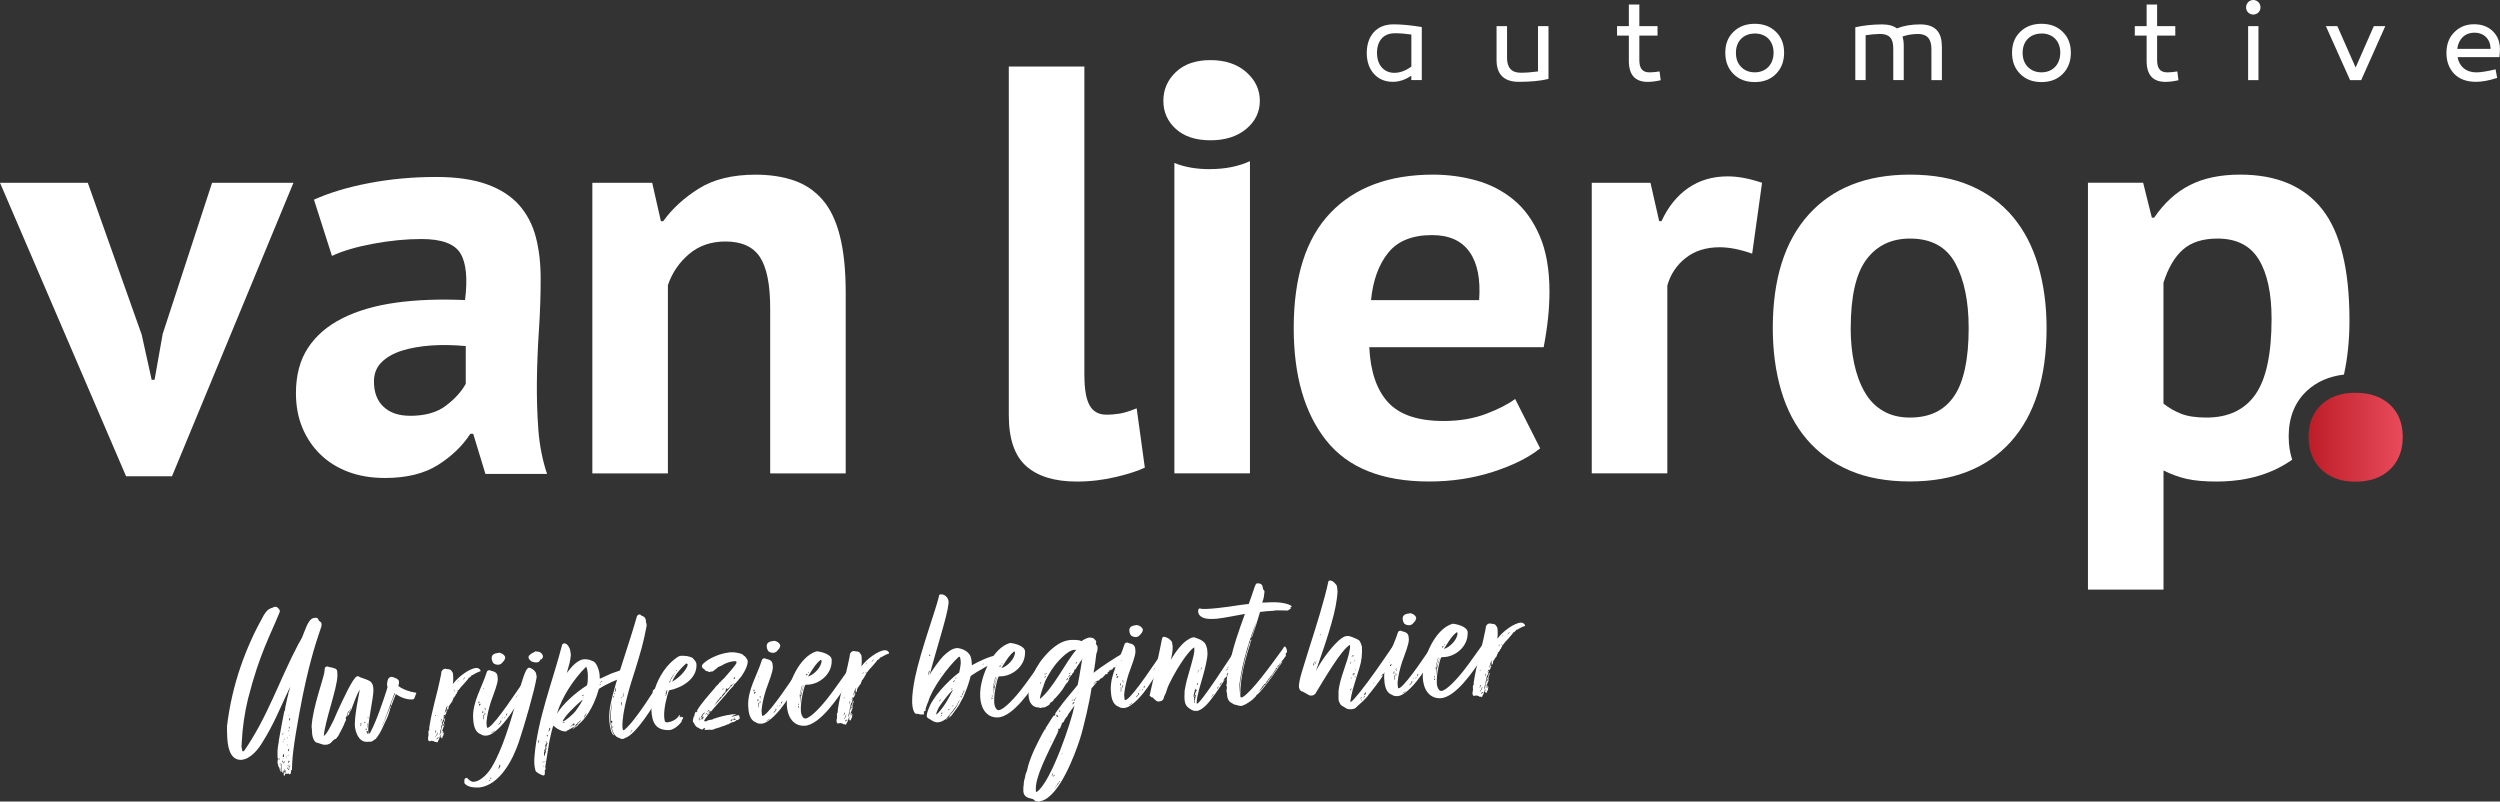
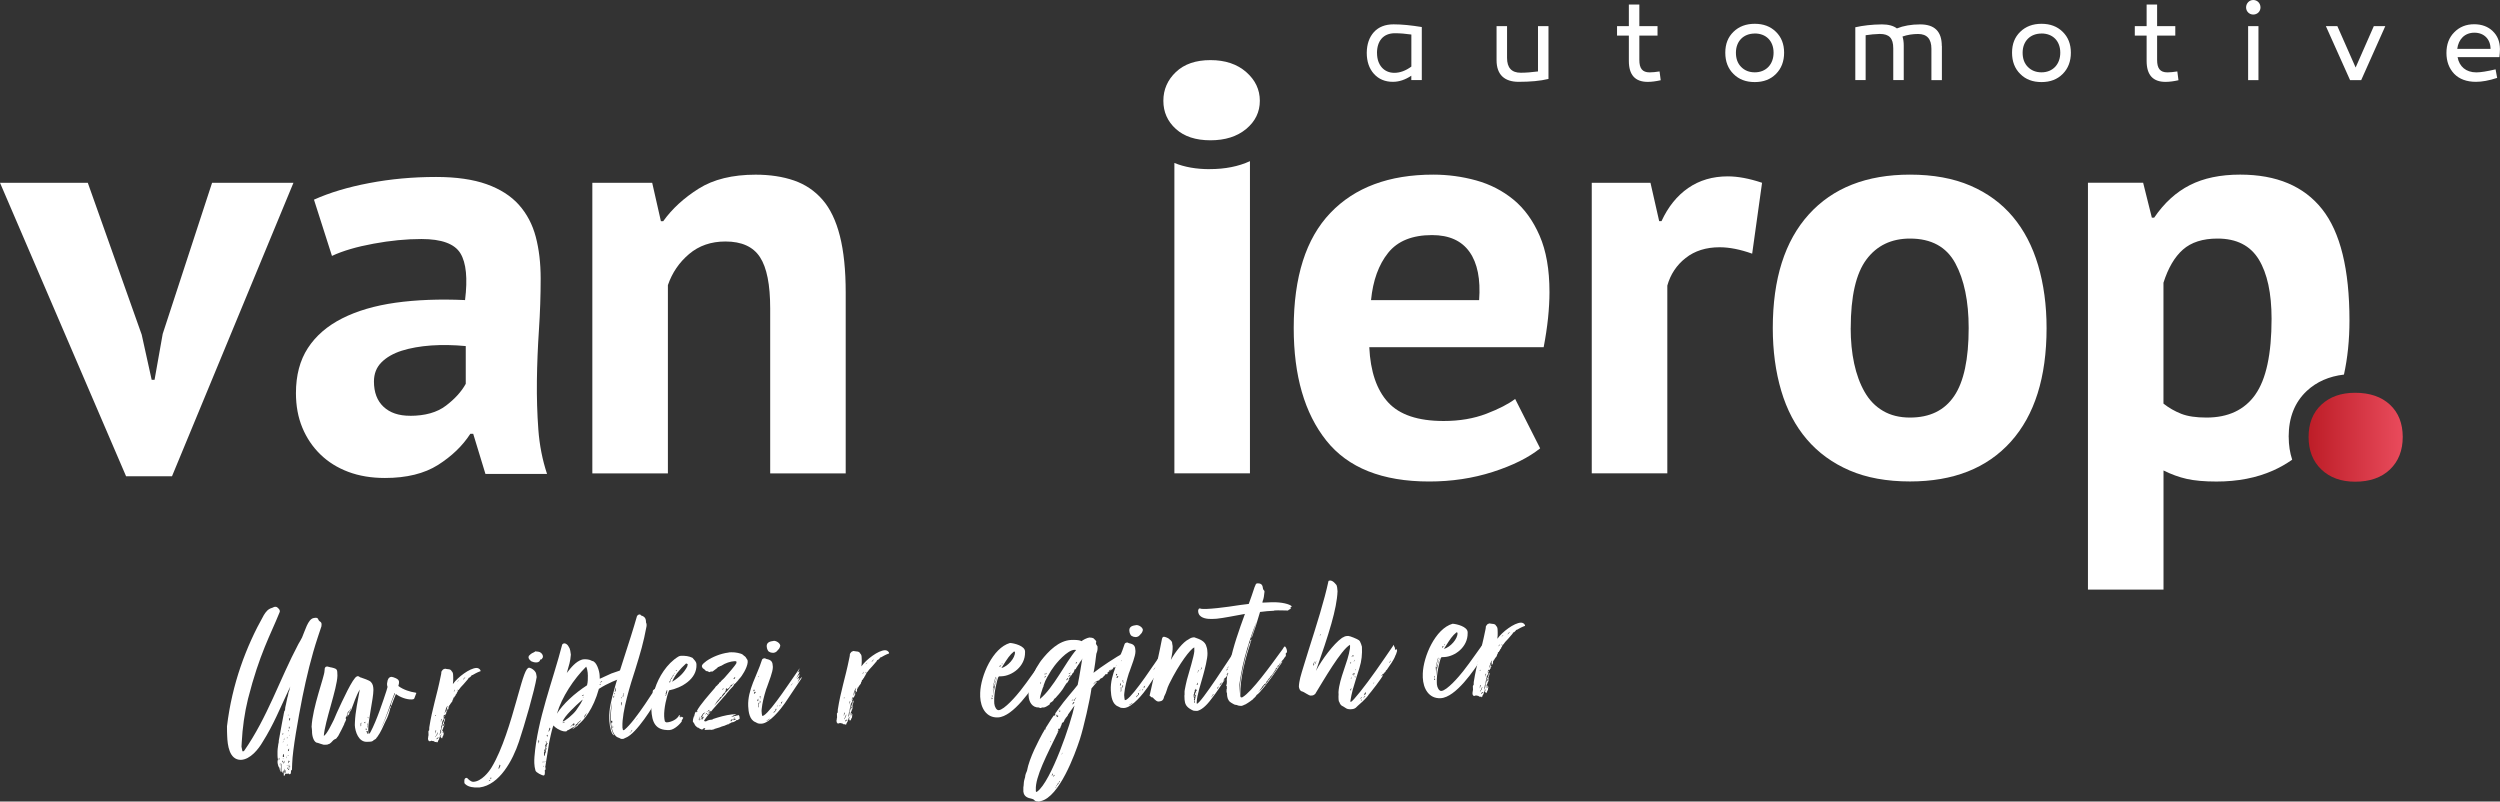
<svg xmlns="http://www.w3.org/2000/svg" id="Laag_1" data-name="Laag 1" viewBox="0 0 503.22 161.34">
  <rect x="0" y="0" width="503.22" height="161.34" fill="#333333" stroke="none" />
  <defs>
    <style>
      .cls-1 {
        fill: url(#Naamloos_verloop_121);
      }

      .cls-1, .cls-2 {
        stroke-width: 0px;
      }

      .cls-2 {
        fill: #fff;
      }
    </style>
    <linearGradient id="Naamloos_verloop_121" data-name="Naamloos verloop 121" x1="464.69" y1="88" x2="483.64" y2="88" gradientUnits="userSpaceOnUse">
      <stop offset="0" stop-color="#bd1d27" />
      <stop offset="1" stop-color="#e94b5c" />
    </linearGradient>
  </defs>
  <g>
    <path class="cls-2" d="M28.54,67.44l1.99,9.01h.58l1.64-9.24,9.94-30.42h16.38l-24.45,59.08h-9.24L0,36.79h17.67l10.88,30.65Z" />
    <path class="cls-2" d="M63.22,40.18c3.12-1.4,6.82-2.52,11.11-3.33,4.29-.82,8.77-1.23,13.45-1.23,4.05,0,7.45.49,10.18,1.46,2.73.98,4.89,2.36,6.49,4.15,1.6,1.8,2.73,3.94,3.39,6.43.66,2.5.99,5.3.99,8.42,0,3.43-.12,6.88-.35,10.35-.23,3.47-.37,6.88-.41,10.24-.04,3.35.06,6.61.29,9.77.23,3.16.82,6.14,1.75,8.95h-12.4l-2.46-8.07h-.58c-1.56,2.42-3.73,4.5-6.49,6.26-2.77,1.75-6.34,2.63-10.7,2.63-2.73,0-5.19-.41-7.37-1.23-2.18-.82-4.06-1.99-5.62-3.51-1.56-1.52-2.77-3.31-3.63-5.38-.86-2.07-1.29-4.39-1.29-6.96,0-3.59.8-6.61,2.4-9.07,1.6-2.46,3.9-4.45,6.9-5.97,3-1.52,6.59-2.57,10.76-3.16,4.17-.58,8.83-.76,13.98-.53.54-4.37.23-7.51-.94-9.42-1.17-1.91-3.78-2.87-7.84-2.87-3.04,0-6.26.31-9.65.94-3.39.62-6.18,1.44-8.36,2.46l-3.63-11.35ZM82.52,83.7c3.04,0,5.46-.68,7.25-2.05,1.79-1.36,3.12-2.83,3.98-4.39v-7.6c-2.42-.23-4.74-.27-6.96-.12-2.22.16-4.19.51-5.91,1.05-1.72.55-3.08,1.33-4.09,2.34s-1.52,2.3-1.52,3.86c0,2.18.64,3.88,1.93,5.09,1.29,1.21,3.06,1.81,5.32,1.81Z" />
    <path class="cls-2" d="M155.03,95.28v-33.22c0-4.76-.68-8.19-2.05-10.29-1.37-2.11-3.69-3.16-6.96-3.16-2.89,0-5.32.84-7.31,2.52-1.99,1.68-3.41,3.76-4.27,6.26v37.9h-15.21v-58.49h12.05l1.75,7.72h.47c1.79-2.5,4.17-4.68,7.14-6.55,2.96-1.87,6.79-2.81,11.46-2.81,2.88,0,5.46.39,7.72,1.17,2.26.78,4.17,2.07,5.73,3.86,1.56,1.79,2.73,4.23,3.51,7.31.78,3.08,1.17,6.88,1.17,11.41v36.38h-15.21Z" />
-     <path class="cls-2" d="M218.28,75.63c0,2.73.35,4.72,1.05,5.97.7,1.25,1.83,1.87,3.39,1.87.94,0,1.85-.08,2.75-.23.9-.16,2.01-.51,3.33-1.05l1.64,11.93c-1.25.62-3.16,1.25-5.73,1.87-2.57.62-5.23.94-7.96.94-4.45,0-7.84-1.03-10.18-3.1-2.34-2.07-3.51-5.48-3.51-10.24V13.39h15.21v62.24Z" />
    <path class="cls-2" d="M234.17,20.29c0-2.26.84-4.19,2.52-5.79,1.68-1.6,4-2.4,6.96-2.4s5.36.8,7.19,2.4c1.83,1.6,2.75,3.53,2.75,5.79s-.92,4.15-2.75,5.67c-1.83,1.52-4.23,2.28-7.19,2.28s-5.28-.76-6.96-2.28c-1.68-1.52-2.52-3.41-2.52-5.67Z" />
    <path class="cls-2" d="M310.01,90.25c-2.34,1.87-5.52,3.45-9.53,4.74-4.02,1.29-8.29,1.93-12.81,1.93-9.44,0-16.34-2.75-20.71-8.25-4.37-5.5-6.55-13.04-6.55-22.64,0-10.29,2.46-18.02,7.37-23.16,4.91-5.15,11.82-7.72,20.71-7.72,2.96,0,5.85.39,8.66,1.17,2.81.78,5.3,2.07,7.49,3.86,2.18,1.79,3.94,4.21,5.26,7.25,1.33,3.04,1.99,6.83,1.99,11.35,0,1.64-.1,3.39-.29,5.26-.2,1.87-.49,3.82-.88,5.85h-35.1c.23,4.91,1.5,8.62,3.8,11.11,2.3,2.5,6.02,3.74,11.17,3.74,3.2,0,6.06-.49,8.6-1.46,2.53-.97,4.46-1.97,5.79-2.98l5.03,9.94ZM288.25,47.32c-3.98,0-6.92,1.19-8.83,3.57-1.91,2.38-3.06,5.56-3.45,9.53h21.76c.31-4.21-.33-7.45-1.93-9.71-1.6-2.26-4.11-3.39-7.55-3.39Z" />
    <path class="cls-2" d="M352.69,51.06c-2.42-.86-4.6-1.29-6.55-1.29-2.73,0-5.01.72-6.84,2.16-1.83,1.44-3.06,3.3-3.69,5.56v37.79h-15.21v-58.49h11.82l1.75,7.72h.47c1.33-2.88,3.12-5.11,5.38-6.67,2.26-1.56,4.91-2.34,7.96-2.34,2.03,0,4.33.43,6.9,1.29l-1.99,14.27Z" />
    <path class="cls-2" d="M356.84,66.03c0-9.9,2.42-17.53,7.25-22.87,4.83-5.34,11.62-8.01,20.36-8.01,4.68,0,8.73.74,12.17,2.22,3.43,1.48,6.28,3.57,8.54,6.26,2.26,2.69,3.96,5.95,5.09,9.77,1.13,3.82,1.7,8.03,1.7,12.63,0,9.91-2.4,17.53-7.19,22.87-4.8,5.34-11.56,8.01-20.3,8.01-4.68,0-8.74-.74-12.17-2.22-3.43-1.48-6.3-3.57-8.6-6.26-2.3-2.69-4.02-5.95-5.15-9.77-1.13-3.82-1.7-8.03-1.7-12.63ZM372.52,66.03c0,2.57.23,4.95.7,7.14.47,2.18,1.17,4.09,2.11,5.73.94,1.64,2.16,2.91,3.69,3.8,1.52.9,3.33,1.35,5.44,1.35,3.98,0,6.94-1.44,8.89-4.33,1.95-2.88,2.92-7.45,2.92-13.69,0-5.38-.9-9.73-2.69-13.04-1.79-3.31-4.84-4.97-9.12-4.97-3.74,0-6.67,1.4-8.77,4.21s-3.16,7.41-3.16,13.8Z" />
    <path class="cls-2" d="M460.68,87.92c0-3.88,1.22-6.96,3.66-9.24,1.98-1.84,4.47-2.93,7.47-3.28.73-3.33,1.11-6.95,1.11-10.89,0-10.29-1.83-17.76-5.5-22.4-3.67-4.64-9.17-6.96-16.5-6.96-3.98,0-7.35.7-10.12,2.11-2.77,1.4-5.17,3.59-7.19,6.55h-.47l-1.75-7.02h-11.11v81.89h15.21v-23.98c1.56.78,3.12,1.35,4.68,1.7,1.56.35,3.55.53,5.97.53,4.29,0,8.09-.74,11.41-2.22,1.37-.61,2.65-1.34,3.84-2.18-.46-1.39-.7-2.91-.7-4.59ZM453.97,79.43c-2.18,3.08-5.46,4.62-9.83,4.62-2.11,0-3.8-.25-5.09-.76-1.29-.51-2.48-1.19-3.57-2.05v-24.33c.94-2.96,2.24-5.19,3.92-6.67,1.68-1.48,4-2.22,6.96-2.22,3.82,0,6.59,1.4,8.31,4.21,1.71,2.81,2.57,6.79,2.57,11.93,0,7.1-1.09,12.19-3.28,15.27Z" />
    <path class="cls-1" d="M464.69,87.95c0-2.73.86-4.89,2.57-6.49,1.71-1.6,3.98-2.4,6.79-2.4,2.96,0,5.3.8,7.02,2.4,1.71,1.6,2.57,3.76,2.57,6.49s-.86,4.91-2.57,6.55c-1.72,1.64-4.06,2.46-7.02,2.46-2.81,0-5.07-.82-6.79-2.46-1.72-1.64-2.57-3.82-2.57-6.55Z" />
    <g>
      <path class="cls-2" d="M286.19,5.44v10.68h-2.11v-.88c-1.21.81-2.45,1.23-3.71,1.23-1.58,0-2.86-.54-3.82-1.61-.96-1.07-1.44-2.49-1.44-4.23.02-1.75.5-3.12,1.44-4.17.96-1.05,2.29-1.56,3.96-1.56s3.52.19,5.68.54ZM277.18,10.7c0,2.35,1.37,3.96,3.48,3.96,1.14,0,2.29-.42,3.43-1.26v-6.45c-1.14-.16-2.24-.26-3.3-.26-2.38,0-3.62,1.58-3.62,4Z" />
      <path class="cls-2" d="M311.68,15.89c-1.62.4-3.64.58-6,.58-2.81,0-4.44-1.4-4.44-4.35v-6.86h2.11v6.4c0,1.98.92,2.98,2.75,2.98,1.03,0,2.17-.09,3.48-.26V5.26h2.11v10.63Z" />
      <path class="cls-2" d="M334.28,16.15c-.94.21-1.81.33-2.61.33-2.54,0-3.8-1.4-3.8-4.21v-5.1h-2.38v-1.91h2.38V.91h2.11v4.35h3.66v1.91h-3.66v4.89c0,1.7.59,2.51,2.08,2.51.55,0,1.21-.07,1.99-.19l.23,1.77Z" />
      <path class="cls-2" d="M357.47,14.89c-1.08,1.09-2.49,1.63-4.26,1.63s-3.18-.53-4.28-1.63c-1.1-1.09-1.65-2.51-1.65-4.28s.55-3.14,1.65-4.21,2.52-1.61,4.28-1.61,3.18.54,4.26,1.61c1.1,1.07,1.65,2.47,1.65,4.21s-.55,3.19-1.65,4.28ZM353.22,6.75c-2.27,0-3.8,1.54-3.8,3.86,0,1.19.34,2.14,1.05,2.86.71.72,1.62,1.09,2.75,1.09,2.27,0,3.78-1.61,3.78-3.96s-1.51-3.86-3.78-3.86Z" />
      <path class="cls-2" d="M390.88,9.24v6.89h-2.11v-6.31c0-1.98-.89-2.98-2.68-2.98-1.08,0-2.13.16-3.14.51.16.51.25,1.12.25,1.81v6.96h-2.11v-6.4c0-2.05-.82-2.89-2.72-2.89-.96.02-1.9.12-2.84.26v9.03h-2.08V5.49c1.53-.35,3.32-.56,5.35-.58,1.33,0,2.33.28,3.02.81,1.33-.53,2.88-.81,4.69-.81,2.91,0,4.35,1.44,4.35,4.33Z" />
      <path class="cls-2" d="M415.19,14.89c-1.08,1.09-2.49,1.63-4.26,1.63s-3.18-.53-4.28-1.63c-1.1-1.09-1.65-2.51-1.65-4.28s.55-3.14,1.65-4.21,2.52-1.61,4.28-1.61,3.18.54,4.26,1.61c1.1,1.07,1.65,2.47,1.65,4.21s-.55,3.19-1.65,4.28ZM410.93,6.75c-2.27,0-3.8,1.54-3.8,3.86,0,1.19.34,2.14,1.05,2.86.71.72,1.63,1.09,2.75,1.09,2.27,0,3.78-1.61,3.78-3.96s-1.51-3.86-3.78-3.86Z" />
      <path class="cls-2" d="M438.5,16.15c-.94.21-1.81.33-2.61.33-2.54,0-3.8-1.4-3.8-4.21v-5.1h-2.38v-1.91h2.38V.91h2.11v4.35h3.66v1.91h-3.66v4.89c0,1.7.59,2.51,2.08,2.51.55,0,1.21-.07,1.99-.19l.23,1.77Z" />
      <path class="cls-2" d="M453.55,0c.82,0,1.46.65,1.46,1.49s-.66,1.44-1.46,1.44-1.44-.63-1.44-1.44.64-1.49,1.44-1.49ZM454.6,16.13h-2.08V5.26h2.08v10.87Z" />
      <path class="cls-2" d="M473.04,16.13l-4.87-10.87h2.31l3.68,8.33,3.66-8.33h2.31l-4.85,10.87h-2.24Z" />
      <path class="cls-2" d="M501.75,6.26c.96.91,1.44,2.09,1.46,3.61,0,.54-.05,1.07-.11,1.63h-8.42c.34,1.89,1.69,3.07,3.78,3.07.87,0,2.15-.21,3.87-.61l.32,1.72c-1.65.54-3.07.79-4.26.79-1.88,0-3.34-.54-4.39-1.61-1.03-1.09-1.56-2.49-1.56-4.21s.53-3.12,1.58-4.16c1.05-1.07,2.38-1.61,4-1.61,1.53,0,2.77.47,3.73,1.37ZM501.32,9.84c-.02-1.98-1.33-3.26-3.25-3.26s-3.2,1.28-3.46,3.26h6.7Z" />
    </g>
    <path class="cls-2" d="M243.51,34.05c-2.73,0-5.09-.42-7.12-1.25v62.48h15.21v-62.84c-2.3,1.06-4.99,1.6-8.09,1.6Z" />
  </g>
  <g>
    <path class="cls-2" d="M57.58,141.66s.22-1.02.22-1.02c0-.21.12-.34.15-.56l.14-.73s.2-.43.19-.6l.15-.56-.4.86c-1.67,3.54-3.01,6.89-5.16,10.29-.85,1.47-2.5,3.53-4.37,3.61-2.39.02-2.7-3.05-2.77-4.78-.02-.55-.05-1.18-.04-1.98,1.02-8.54,3.83-16.02,7.42-22.39.45-.7.82-1.22,1.72-1.47.26-.1.3-.18.56-.19.3-.01.39.07.67.35.18.16.23.33.28.5,0,.13-.07.3-.15.47-1.73,4.3-3.95,8.12-6.26,17.18-.7,2.82-1.13,5.93-1.27,8.76l-.05.89.17.84s.05.12.09.12.22-.05.26-.1c4.71-6.76,7.16-14.39,10.94-21.53.29-.43.48-.87.73-1.3.59-1.34,1.19-3.69,2.31-3.91.3-.06.26-.05.35-.06.74-.03.45.4.9.72.31.16.36.36.37.58,0,.13-.03.25-.03.42l-.73,2.19c-1.31,3.95-2.26,7.96-3.09,12.01-.85,4.35-1.98,10.57-2.07,13.45l-.04,1.14c0,.17-.08.17-.12.17-.13,0-.06.68-.14.68,0,0-.08.13-.26.14-.09,0-.05-.12-.14-.16-.04.04-.13.05-.22.05h-.3c-.13.02-.22.02-.21.11,0,.08,0,.21-.12.26-.04,0-.13.05-.13.05l-.04-.89s-.05-.21-.1-.21l-.11.55c-.09,0-.06-.34-.1-.29-.09,0-.13.05-.13.05v-1.73s-.11.22-.15.35c0,.04,0,.08.05.12,0,.21.02.42-.02.51-.04.17-.03.3-.02.42,0,.13.01.29.06.42-.28-.41-.24-.54-.35-.96-.18-.08-.34-.79-.35-1.04v-.25s-.02-.13.07-.21v-.17c-.06-.21-.07-.55-.08-.76v-.85c0-.13.02-.59.16-1.44.08-.17.11-.55.1-.72.38-2.26.95-5.07.95-5.11,0-.17.11-.51.11-.55.03-.21.03-.25.12-.34.04-.04.08-.13.08-.21l.03-.34s0-.17.03-.21c.07-.43.15-.56.15-.64ZM56.11,153.05c.08-.05.12-.17.12-.26v-.25c-.1,0-.1.05-.09.09-.04.04-.04.17-.03.26v.17ZM56.37,153.97c0-.13.07-.3.12-.34-.04-.04-.13.09-.13.09-.04,0-.04.04-.04.13,0,.04,0,.08.05.12ZM56.9,153.1s-.08.05-.08.22c0,.04,0,.13.18.12-.01-.25-.06-.34-.1-.33ZM56.96,147.52c-.08.13-.08.26-.11.39.04.04.17-.13.17-.18,0-.08-.05-.12-.05-.21ZM57.06,151.74c-.13.09-.11.43-.15.56.09.08.22.03.26.07,0-.08.04-.13,0-.13,0-.21-.05-.25-.06-.38,0-.04-.05-.08-.05-.12ZM56.91,149.43c.13,0,.12-.17.12-.3.08-.21.12-.34.11-.43-.04.04-.08.21-.07.3-.08.13-.07.3-.16.43ZM56.97,152.81s.08-.05.08-.09c0-.04-.09-.04-.13-.04,0,.04.05.08.05.12ZM57.01,153.69c.26-.05.25-.31.23-.6-.04.09-.24.56-.23.6ZM57.39,148.43c-.08.13-.08.26-.12.34-.04,0-.08.05-.08.17.17-.13.16-.35.19-.52ZM57.31,155.58c0,.08.05.08.05.12.04-.09.08-.09.08-.13l.03-.34s.08-.13.12-.17c-.22,0-.21.14-.25.18l-.07-.55c0,.08-.04.13-.04.17,0,.13-.03.21-.03.3l.1.42ZM57.73,152.22c-.08.09-.12.3-.11.43.04,0,.08-.17.08-.26l.04-.17ZM57.86,150.06v-.21c-.05,0-.13.13-.13.17l.13.04ZM57.77,154.17l.12-.17c-.09,0-.13.05-.17.05.04.04.05.12.05.12ZM57.83,148.5v-.21c-.05.09-.09.21-.09.21,0,.04,0,.08.05.17,0-.08.04-.13.04-.17ZM57.87,154.46l-.07.34c.09,0,.17-.13.17-.18,0-.08-.09-.12-.09-.17ZM58.2,152.12c-.09-.04-.13-.04-.22-.03-.04,0-.08.05-.13.09l.34-.06ZM58.06,143.84s-.13.05-.13.09c.05.04.09.08.09.12,0,0,.04-.13.03-.21ZM58.19,150.68s-.12.13-.12.13c-.08.09-.12.26-.11.39.26-.01.24-.39.24-.52ZM58.04,154.24c.04-.13.03-.34.03-.34-.04,0-.04.17-.08.21.05.04.05.08.05.12ZM58.1,153.64v-.17c.07-.09.16-.18.24-.22-.05-.04-.22-.12-.23-.2.04-.04-.07.3-.11.39,0,.08,0,.13.1.21ZM58.21,154.23c0-.08.03-.3.07-.38,0-.04-.16.3-.15.47v.17s.05.08.06.12c-.04.09-.08.13-.17.18v.17s.14.04.14.04c0-.08.04-.09.04-.13l.02-.64ZM58.17,147.26v-.34c-.06,0-.1.09-.1.13,0,.08.05.12.1.21ZM58.31,146.49c-.05-.17-.1-.21-.14-.29,0,.04-.03.21-.03.34,0,.04,0,.13.05.12.04,0,.08-.05.12-.17ZM58.25,145.1c.08-.13.16-.26.16-.39,0-.17-.05-.21-.1-.21-.04,0-.04.04-.11.39l.05.21ZM58.28,147.89c0,.08-.04.09-.04.13,0,.04.13.04.13.04-.04-.04-.09-.08-.09-.17ZM58.39,154.48v-.34c-.06.04-.1.09-.09.21,0,0,.04.04.09.12Z" />
    <path class="cls-2" d="M78.64,142.14c.05.08.05.12.05.12,0,.13-.16.3-.16.35,0,.08-.04.17-.03.21-.19.73-.49,1.63-.86,2.28l-.08.17c-.44.91-.87,2.07-1.65,3.12,0,.04-.13.05-.12.13-.08.21-.29.31-.55.45-.25.26-.42.31-.85.33l-.52.02c-1.69.07-2.39-2.05-2.45-3.36l.02-.59c.08-2.07.59-4.42.98-6.59-.81,1.39-1.26,2.97-1.58,3.7-.04.13-.08.17-.08.26-.12.22-.16.39-.41.61,0,.17-.03.34-.11.47l-.17.18s-.29.31-.29.35c0-.13.08-.26.24-.39,0-.08,0-.13-.1-.21.04-.04.04-.13.12-.13.04,0,.16-.39.24-.56-.3.18-.33.48-.4.69,0,.08-.04.09-.08.13.09,0,.13-.05.13-.05.04,0,0,.08-.12.22l-.2.35c0,.08-.03.26-.03.34,0-.04.04-.09.08-.09v.21c-.07.13-.15.35-.23.56-.08.05-.13.09-.12.3-.32.65-.76,1.6-1.16,2.29-.04.13-.16.26-.25.35-.28.52-.38.27-.8.63-.21.22-.66.79-1.01.8-.04.04-.21.09-.26.1l-.56.02c-.09,0-.17,0-.35-.07-.09,0-.79-.26-.93-.3-.78,0-1.14-1.22-1.18-2.11v-.21c-.02-.3-.03-.59-.09-.93.18-3.9,2.6-10.17,2.6-11.23l.06-.59c.08-.05.08-.09.08-.13.04-.09.21-.18.38-.19.17,0,.75.22.92.21.66.18,1.1.21,1.13.92l.03.72c-.06,2.62-2.55,9.28-2.74,12.12.6-.24,1.67-2.57,2.03-3.26l.59-1.38c1.15-2.5,3.22-7.03,4.03-7.32.08-.05.17-.05.21-.05.26-.01.4.28.62.27.4.15,1.63.52,2,.89.41.45.47.91.5,1.46v.21c0,1.65-1.04,5.92-1.04,7.91l.02.55c.05.17.06.29.14.29.09,0,.21-.18.29-.31,1.29-2.42,2.59-6.41,3.21-8.3l.23-.81c-.05-.08-.1-.33-.11-.59,0-.17.07-.34.07-.43.03-.34.22-.98.83-1.01.39.03,1.45.44,1.47.82.05.08.05.17.05.25,0,.21-.03.42-.14.77.99.76,2.44,1.2,3.41,1.33.09.04.18.03.22.07,0,.04-.31.77-.39,1.03-.04.13-.12.26-.51.28-1.08.05-2.37-.45-3.22-1.09-.16.35-.74,1.89-.94,2.41l-.1-.21c.15-.56.54-1.5.86-2.28,0-.04-.05-.08-.09-.12-.86,2.15-1.66,4.93-2.82,7.22.73-1.26,1.27-2.85,1.74-3.96.12-.26.11-.43.28-.65ZM70.61,142.53l-.32.69c.17-.05.21-.14.21-.26.08-.13.12-.26.11-.43ZM72.58,145.7l.02.51c0,.08.12-.22.12-.26s-.05-.08-.05-.12c.04-.04.04-.13.04-.17v-.25s-.09.13-.09.17c-.04.04-.04.09-.04.13ZM73.49,145.62l.03-.21s.04-.13.04-.13c-.04.04-.26.1-.25.22.09,0,.18.08.18.12ZM73.84,146.7l-.22-.03-.08.13s.09.04.18.03c.04.04.13.04.18.04,0-.04-.05-.08-.05-.17ZM74.14,147.75s-.1-.21-.1-.25v-.3s-.15-.08-.19-.08-.09.05-.08.13.05.17.09.17c0,.13.1.29.27.33ZM74.13,144.37l-.22-.08c.14.12.23.2.28.37,0-.13-.05-.25-.06-.29ZM74.03,146.06l-.02-.55-.08.26s.05.17.05.25c-.03.3-.07.47-.06.51,0-.04.04-.09.08-.13.04-.09.03-.21.03-.34Z" />
    <path class="cls-2" d="M87.91,149.31s-.04.04-.08.05h-.26c-.09-.11-.22-.11-.31-.19,0,0-.26.01-.35-.07-.22,0-.17.09-.39.1-.13,0-.22,0-.22-.12-.13,0-.15-.37-.15-.46,0-.08,0-.13.04-.17,0-.13,0-.21.07-.47l-.03-.76c.04-.13.08-.17.16-.22l.02-.59c.58-3.75,1.51-6.36,2.29-10.25.03-.21.15-.56.14-.89,0-.13.2-.3.2-.35.12-.17.29-.27.55-.32.09,0,.22.08.61.1.22,0,.61.1.67.35.27.24.33.49.34.83l.02.51c.03.63-.02.63-.07,1.31,1.02-1.44,3.38-3.19,4.73-3.25.35-.01.66.18.8.43,0,.04.05.12.05.17,0,.08-.04.09-.13.09-.21.09-.47.15-1.49.74-.17,0-.26.1-.25.18l-.33.31c-.13,0-.3.14-.29.27l-.95,1.1c-.12.17-.33.31-.37.4-.25.22-.33.44-.54.66,0,0,0,.08-.13.09-.04.13-.16.26-.16.39-.13.09-.2.3-.2.39-.08.09-.17.09-.17.18,0,0,0,.04-.04.17l-.13.09c0,.08-.08.13-.08.21.05.04-.21.09-.21.14,0,.08-.04.17-.03.26-.13.09-.2.39-.2.47-.16.22-.33.35-.57.83,0-.04-.09-.12-.09-.08,0,.08,0,.13.05.12,0,.13-.04.13-.12.13,0,.08-.04.17-.03.21v.17c-.03.21-.08.05-.07.26-.13,0-.13.09-.21.22,0-.13,0-.17.04-.17,0-.08.04-.13.04-.17-.04,0-.09-.08-.13-.08,0,0-.04.04.04-.13,0-.08.04-.17.03-.21.08-.09.08-.13.08-.21-.13,0-.28.48-.33.52,0,0-.08.26-.07.34-.09,0-.08.13-.08.21-.04.13-.19.52-.19.6,0,.04.11-.39.28-.48.03-.21.07-.34.12-.34,0-.08,0-.21.08-.21,0,0-.03.38-.06.55l.17-.13c-.04.17-.12.22-.21.26v.21s.01.13-.12.13c-.03.21-.07.3-.12.3-.04,0-.05-.17-.05-.17-.21.09-.29.27-.28.48l-.03.25c.12-.26.11-.39.11-.47.13,0,.13.04.13.08,0,0,0,.13-.12.26,0,.04-.04.09-.04.13,0,.04.05.08.09.08,0,0-.04.13-.08.09l-.28.52c0,.13.01.25-.07.34v.3c-.11.13-.11.26-.14.39,0,0-.02.64-.15.64l-.07.43c0,.08-.15.64-.1.64,0,0,.07-.3.12-.34.09,0,.15-.51.15-.56,0,0,.11-.43.11-.51l.15-.51c0-.13.08-.26.07-.34,0-.13.12-.22.12-.3,0-.13.12-.26.16-.35,0-.13.03-.21.07-.34,0-.08.12-.22.16-.26l-.03.3c0,.17-.12.34-.11.39-.04.04-.12.3-.12.34.05.04.05.08.05.12,0,.08-.04.13-.04.17l-.13-.08c0,.13-.08.17-.12.22.09.08.09.12.1.21,0,.04.16-.3.29-.44,0,.08,0,.21-.12.34-.04.13-.03.21-.03.21-.13.09-.12.13-.12.17s0,.13-.04.17l-.24.56.02.38c.08-.05.08-.09.08-.13-.05-.04-.05-.08-.05-.12,0-.08.04-.17.03-.21.04,0,.09,0,.13-.05,0,.04.05.17.05.25,0,.08-.04.13-.04.13,0,0,0,.13.14.12,0-.13-.01-.25.12-.26,0,.13-.12.26-.12.34l-.03.34c-.09.05-.28.56-.28.65-.05-.08-.09-.12-.09-.16l-.12.17v-.3c-.06,0-.1.09-.14.09,0,0,0-.17.03-.21,0,0,0-.08.08-.09,0,0,.04-.17.08-.26.09-.05.13-.05.13-.09,0-.13-.42.4-.42.44,0,.13,0,.21-.12.3,0,.13.01.25-.11.39.04-.04-.08.13-.16.26v.13c-.03.09-.29.18-.29.18.04-.04.08-.09.08-.17ZM87.72,144.12l.04-.17c-.09,0-.17.05-.17.13-.04.04.13.04.13.04ZM87.68,146.99c-.03.25-.07.47-.06.72l.19-.64s-.09-.08-.13-.08ZM87.73,148.22c.16-.22.29-.22.29-.43l.08-.21s.04-.04.04-.17c-.13.05-.16.3-.24.43,0,.21-.12.17-.24.39v.17c.09-.09.09-.17.09-.17ZM87.84,148.85s.25-.22.38-.27l.08-.17c-.13,0-.3.14-.38.19-.04.09-.08.21-.08.26ZM88.8,144.74s-.04.09-.04.13c0,.17-.03.3-.02.51,0-.08.19-.68.19-.68-.04,0-.13.05-.13.05ZM91.46,139.05l-.17.18.25-.14c0-.08.03-.25.03-.34-.04,0-.08.26-.12.3ZM92.02,138.81c0,.08-.04.09-.08.21l.21-.14s-.13,0-.13-.08ZM92.37,136.98c-.17,0-.22.05-.21.14-.09,0-.17.18-.17.18,0,0,.29-.27.38-.31ZM93.69,136.29c-.17.05-.46.4-.5.57.17-.18.33-.31.5-.57Z" />
-     <path class="cls-2" d="M105.58,138.77l-.31.77-.2.35c.29-.44.78-1.05.78-1.05.04,0,.16-.22.17-.13,0,.13-.16.34-.16.39l-3.23,4.83c-.78,1.13-3.08,4.07-4.73,4.14,0,0-.78.03-.88-.17-.22,0-.09-.08-.35-.15-1.15-.46-1.39-2.01-1.44-3.23-.14-3.25,1.82-6.25,2.73-9.17.07-.3.24-.43.59-.45.13,0,.31.16.4.15,1.01.21,1.2.62,1.24,1.51v.17c0,.89-.74,2.74-1.21,4.07l-.12.3c-.46,1.46-.79,2.78-.91,4.01l-.03.38c0,.21.09,1.01.13,1.01.13,0,.26-.05.34-.1,1.61-1.04,5.76-7.48,7.2-9.49,0,.04-.08.26-.28.65l-.16.26.38-.31-.03.3-.65,1.17c.29-.44.62-.79.74-.92l-.11.43-.45.65c.21-.14.51-.36.55-.36ZM96.36,141.67c.08-.17.16-.26.16-.34,0-.08-.09-.12-.14-.12,0,.04-.12.17-.12.26.09,0,.13,0,.13.04,0,.04-.04.09-.04.17ZM96.75,141.69s-.09-.04-.13-.04c-.13,0-.21.18-.25.31.05.04.13.08.13.08.04,0,.25-.26.25-.35ZM97.22,143.53s.04-.04.04-.13v-.21s-.01-.13.03-.17c-.08.05-.17.13-.16.3,0,.04-.08.17-.08.17,0,.04.05.04.18.03ZM97.36,138.62s.04-.09.08-.17c-.08.05-.13.05-.12.13-.04,0-.08.09-.08.13,0,0,.08-.05.13-.09ZM97.36,143.82l-.13.09.02.51s-.03.3-.02.42c.08-.09.12-.13.12-.22.02-.63.01-.68,0-.8ZM97.74,142.5c-.09,0-.17.05-.17.09-.04.04-.08.13-.08.17.13,0,.25-.14.25-.26ZM97.56,143.43s.02.46-.06.64c.17-.18.24-.52.2-.47-.09,0-.1-.25-.14-.16ZM97.67,142.88s.05.08.05.12c.08-.04.08-.13.12-.22-.13,0-.13.05-.17.09ZM99.34,147.29c.13-.05.29-.27.29-.27-.13.09-.13.05-.21.14-.13.05-.55.32-.55.4,0,0,.38-.23.47-.27ZM100.39,131.39c.48-.02,1.28.45,1.31,1-.15.6-.32.69-.61,1-.2.3-.59.41-.85.42-.13,0-.31-.07-.44-.06-.27-.12-.49-.19-.58-.4-.19-.33-.24-.62-.25-.83-.05-1.14,1.3-1.03,1.43-1.12ZM100.73,145.16s.01.25-.03.3l-.25.18c-.08.05-.08.17-.12.3.29-.27.58-.57.58-.74,0-.04-.05-.12-.05-.17-.04.04-.17.09-.12.13ZM101.09,144.55c.08-.05.12-.13.17-.18-.04.04-.13.09-.17.09,0,.08-.08.13-.08.21,0,.04.09-.05.08-.13ZM101.6,144.32l-.07.3.24-.39-.17.09ZM102.18,143.57c-.17.09-.34.18-.33.31,0,.04.05.21.05.21.04.04.15-.43.28-.52ZM103.99,140.24c.08-.09.12-.22.24-.39l-.5.61s.21-.18.25-.22Z" />
    <path class="cls-2" d="M93.47,157.44c0-.21-.01-.29.02-.51,0-.08.12-.26.2-.3.04-.04.22-.05.26-.05.09,0,.13.04.13.08.13.12.68.73,1.2.71,1.65-.07,3.17-2.04,3.7-2.95,2.15-3.56,3.82-9.25,5.02-13.53l.19-.68c1.13-4.02,1.66-5.78,2.31-5.81.04,0,.09.04.18.04.4.11.89.47,1.13.88.14.21.21.92.22.96-.41,2.64-2.49,9.79-3.57,13.01-1.23,3.69-3.88,8.71-7.95,9.22h-.26c-.82.05-1.96-.07-2.55-.64-.18-.12-.23-.24-.24-.41ZM98.38,157.22s.13-.05.13-.05c.09,0,.17-.05.21-.22-.13.05-.22.05-.34.27ZM98.92,156.57s-.09-.04-.13-.04c-.04,0-.13.05-.17.09l.14.12s.09,0,.13-.05l.04-.13ZM100.72,154.12s-.05-.08-.05-.12c0,0,0-.04-.13-.08-.04.17-.03.21-.03.21-.04.17-.2.52-.19.56.04,0,.09,0,.13.04.12-.34.24-.43.28-.6ZM106.39,132.31c0-.13.03-.21.07-.3.21-.22.46-.48.93-.67.04-.04.26-.1.34-.23.26.03.74.05.96.17.36.2.59.52.6.9-.04.13-.03.26-.16.35-.04.13-.12.22-.38.23-.08.17-.12.3-.12.3-.17.18-.38.27-.64.28-.35.02-.74-.09-1.01-.21-.4-.28-.59-.57-.6-.82Z" />
    <path class="cls-2" d="M116.14,145.72s-.21.09-.26.1c-.04.04.09.08.13.08-.08.05-.13.05-.13.09-.09,0-.08.09-.08.13-.04,0-.21.22-.21.22,0,0-.3.06-.43.15-.12.13-.25.14-.38.23-.17.13-.3.18-.51.28-.04,0-.13,0-.13.09-.08.09-.12.13-.21.14l-.44-.02c-.88-.17-1.77-.77-2.09-1.18-.16.39-.39,1.12-.85,3.38l-.58,3.62c-.07.34-.1.81-.17,1.11-.04.04-.04.13-.04.17,0,.13.06.34.06.46s-.03.21-.12.22c-.04,0-.04.04-.04.13l.02.38c.01.25-.02.47-.19.6-.39.02-1.59-.61-1.7-.98-.15-.5-.22-1.01-.24-1.51-.02-.42,0-.85.03-1.27.59-7.51,3.69-15.25,5.59-22.61.21-.22.29-.22.47-.23.35.03.67.35.81.64.18.25.28.5.34.83l.12.8c-.11,1.48-.39,2.13-.69,3.24-.03.21-.11.38-.15.51l.08-.13c.74-.96,1.73-2.23,3.02-2.63.13,0,.26-.05.39-.06.43-.02,1.09.04,1.49.27,0,.04.13.08.18.08.88.13,1.44,2.05,1.47,2.9l.03.68s2-.93,2.34-1.07c1.2-.43,2.14-.77,3.61-1.09.04,0-.29.31-.29.35,0,.21-.16.3-.2.43,0,.17-.28.6-.32.61s-.17.05-.17.09c.05.04.05.08.26.07,0,.04-.08.17-.08.21-1.59.49-3.64,1.34-5.33,2.43-1.13,4.11-3.03,6.3-4.08,7.15-.12.13-.24.39-.46.44-.04,0-.13.05-.17.13-.04,0-.17.09-.21.14l-.42.27c.04-.09.16-.22.29-.31.21-.14.42-.31.63-.53.17-.13.25-.26.33-.48.17-.13.34-.23.46-.4,0,0,0-.08.04-.13l-.67.54c-.04.09-.08.22-.16.26ZM108.31,149.69l.24-.52s-.14-.25-.14-.25c0,0-.1.68-.1.76ZM109.34,153.41v-.21c-.1,0-.08.3-.08.34.09,0,.09-.05.08-.13ZM109.33,154.09l-.03.21.13.08s-.1-.21-.1-.29ZM109.53,151.75c-.04.09-.03.21-.03.34l.05.12c.16-.26.19-.52.19-.56,0-.04.04-.13.12-.26v-.21s.03-.09.03-.13c0-.04,0-.13.04-.17.08-.13.12-.13.12-.13.09,0-.13-.08-.14-.21,0-.04,0-.08.04-.13.04-.04.08-.21.07-.43,0-.08.29-.39.24-.43-.09,0-.17.09-.3.22.04-.04.08-.21.07-.3-.05-.08-.1-.21-.1-.33-.04.04-.08.05-.08.13,0,.04,0,.08.1.21,0,.13-.03.21-.08.26-.04.04-.04.09-.03.21-.04,0-.08.05-.08.09l-.08.17h.17c-.08.04-.05.92-.13.93-.09,0-.09-.17-.09-.17-.05-.08-.05-.12-.05-.25-.04.09-.08.21-.07.3,0,.08.05.12.05.17.04-.04.05.08.05.12-.04.09-.13.09-.12.26,0,.04,0,.13.05.17ZM109.77,153.35s-.05-.08-.05-.17l-.12.26c.09,0,.13-.05.17-.09ZM110.02,148.05l.14.25c.08-.09.08-.17.08-.26v-.17s-.13.17-.22.18ZM110.79,146.71c-.09-.12-.09-.17-.1-.25-.13.09-.12.13-.12.22l-.19.6c.22-.05.28-.48.41-.57ZM118.32,135.9l-.02-.46c-.06-.46-.13-.88-.31-1.25-2.5,2.48-4.91,6.13-5.89,9.47,1.18-1.91,3.52-4.08,6.06-5.72.19-.73.16-1.28.17-2.04ZM113.18,145.55c.3-.01.47-.15.55-.28l-.43.19s-.08.09-.13.09ZM113.25,145.25c.52-.11,2.07-1.4,2.69-2.23.57-.91.82-1.09,1.26-2,0-.04.04-.09.08-.21l-.21.18c-1.13.98-3.6,3.28-3.81,4.27ZM115.46,146.04c.17-.09.21-.22.2-.35-.13.09-.12.13-.21.14,0-.04.17-.18.16-.3-.04,0-.09.05-.13.05-.04.13-.16.22-.25.26l-.54.57s.13-.09.63-.49c0,.08.05.12.14.12ZM117.11,140.09c.09,0,.3-.06.38-.14,0-.13-.04-.04-.05-.12-.13.05-.3.18-.34.27ZM117.38,140.25c0,.08-.04.13-.08.17.09,0,.08-.05.13-.05,0,0,0-.08-.05-.12ZM117.56,144.47l.25-.35c0-.08.16-.26.16-.3l.16-.34s-.45.57-.45.57c0,.13-.08.21-.12.3,0,.04,0,.08,0,.13ZM120.8,137.9l.12-.26s-.08.05-.13.05c-.04,0-.08.05-.08.09,0,.13.05.08.09.12ZM120.91,137.39l.21-.18c.09,0,.08-.05.08-.09-.09,0-.13-.04-.13,0l-.25.22s.04.04.09.04ZM126,135.44c-.13-.08-.26-.03-.35-.07,0,.13.14.12.22.12.04-.04.08-.05.13-.05Z" />
    <path class="cls-2" d="M133.26,137.41s.05.08.09.08c.09,0,.17-.09.37-.4,0,.04-.03.26-.03.26.05.04-1.18,1.91-1.18,1.95,0,.04,1.14-1.7,1.19-1.62l.02.38c.09,0,.21-.22.21-.14,0,.04-.08.22-.36.73-.29.44-.77,1.39-1.28,1.54.09.04.13.08.22.08.04-.09.08-.17.17-.18-1.25,2.17-4.54,7.55-6.72,8.41-.39.1-.16.22-.73.24-.09,0-.22,0-.35-.07-.27-.2-.57-.19-.84-.43-.9-.76-.92-2.16-1.02-2.49,0-.13.03-.26.11-.43,0,.08,0,.17.05.25.08-.13.07-.3.07-.47-.04,0-.13,0-.17.05-.05-.12-.09-.12-.1-.25,0-.13,0-.21-.02-.51v-.25c.02-.34,0-.68.07-1.23,0,0,.16-1.4.15-1.53-.04.09-.24,1.45-.24,1.49-.06.59-.13,1.06-.1,1.74l.03.8c.08.93.31,2.02.77,2.59-.52.02-.9-1.61-.99-2.83l-.02-.51c-.08-1.86.48-3.91.89-5.45,1.01-3.81,3.22-9.99,4.69-15.17.12-.22.29-.35.55-.36.13,0,.22.07.27.2.88.26.99.72,1.02,1.48.09.12.1.25.1.38,0,.17.01.3-.03.42-.6,3.24-1.21,5.25-2.24,8.59-.92,2.83-2.72,8.45-2.59,11.57v.17c.11.29.03.51.2.5.04,0,.13-.05.21-.09,2.31-1.88,6.32-8.6,7.31-9.91.16-.26.24-.43.5-.49l-.24.39h.17s0,.2,0,.2l-.2.3ZM123.3,146.46s0,.08.05.12l.08-.21c0-.13-.05-.25-.06-.38l-.07.47ZM123.47,140.28c0,.08.05.17.1.21,0-.13.07-.3.07-.47-.08.05-.17.13-.16.26ZM123.62,139.64s0,.13.05.12c.08-.09.08-.17.08-.26-.09,0-.13.05-.12.13ZM123.99,138.36c-.16.26-.19.56-.27.9l.17-.09s.04-.17.04-.17l.06-.64ZM125.07,142.03s.08-.09.08-.13v-.17c-.01-.08.02-.3.06-.43-.08.09-.12.13-.21.14,0,.13.06.29.07.59ZM125.21,140.29s-.13.05-.12.17l.05.17.07-.34ZM125.25,140.16h.3s-.09-.14-.09-.14l.08-.26s.08-.13.08-.26c-.13.05-.12.17-.16.3,0,0-.07.3-.2.35ZM127.03,147.23l-.33.35c.09,0,.29-.27.38-.31,0-.08.16-.26.25-.35-.04,0-.08.05-.21.09-.04.04-.08.13-.08.22ZM128.06,144.86s.13-.09.17-.09c0-.08.08-.13.08-.21,0-.04-.08.05-.08.13-.08.05-.12.13-.17.18Z" />
    <path class="cls-2" d="M131.34,140.28l.11-.55c0-.17-.01-.25-.06-.29v-.17c-.02-.25.06-.38.32-.52.08-.05.13-.09.12-.13.73-2.31,2.39-5.05,4.72-6.46.13-.09.34-.14.47-.15.96-.04,1.65.06,2.37.4.41.53.77.69.8,1.36.13,2.91-3.01,4.7-5.51,5.19-.51,1.25-1.06,3.68-.99,5.24.01.34.07.67.13.97.05.12.27.24.36.24.95-.04,2.15-.64,2.5-1.42.17,0,.26-.01.22.03-.16.22-.2.31-.2.31,0,0,.17-.13.25-.18.04,0-.04.13-.04.13,0,.04-.08.13-.08.13,0,.08.25-.14.34-.14.09,0,.09.08.09.12.04,0,.08-.05.13-.05s.18.16.14.16l-.2.35c-.04.09-.12.17-.12.17,0,.04.05.08.05.13-.28.52-1.53,1.76-2.49,1.8-2.86.12-3.55-1.58-3.66-4.15-.04-.89.1-1.78.24-2.5ZM134.41,138.96s-.21.05-.26.05c-.04.04-.03.21-.03.21,0,.04-.15.47-.19.52.04,0,.12-.13.12-.13,0,0-.03.21-.03.26,0,0-.13.09-.12.17l.17-.05c0-.13.12-.3.11-.43l.08-.17c.04-.09.08-.26.07-.3,0,0-.04.13-.12.13-.04.04.08-.21.21-.26ZM135.06,136.82l-.09-.12s-.08.17-.07.3c-.04,0-.12.17-.16.22,0,.04,0,.13-.04.17.13-.05.17-.05.21-.09,0-.13.03-.21.03-.3,0-.04.13-.09.12-.17ZM135.82,135.43s-.13.09-.12.17c0,0,0,.04-.04.09-.04.09-.16.22-.21.26,0,0-.04.04-.08.13,0,.13,0,.17-.03.21-.09,0-.17.09-.17.18-.04.04-.13.05-.13.05,0,.04.05.13.09.12l.13-.09c.04-.09.08-.22.08-.26.09,0,.08-.09.12-.17,0-.08.12-.17.16-.22,0-.08,0-.17.03-.21.09,0,.16-.22.16-.26ZM138.09,133.56c-1.21,1.11-2.21,2.25-2.8,3.67,1.48-.91,2.36-1.79,3.04-3.05.04-.13.03-.25.11-.39,0-.17-.27-.24-.36-.24ZM136.11,134.91s-.08.13-.12.13c.13,0,.22,0,.3-.1,0-.04-.04-.04-.18-.03Z" />
    <path class="cls-2" d="M148.72,143.96l.09.17c.05.12.06.29.06.38v.25s-.08-.04-.12-.04c-.04,0-.08.05-.08.09,0,.08-.17.13-.26.14h-.17c-.09.01-.04.05-.08.14-.22.05-.21.14-.38.19-.21.14-.48.06-.64.2-.04.04-.21.09-.21.18,0,0-.09-.04-.13-.04-.21.22-.25.22-.25.22-.04,0-.09-.04-.13-.04s-.13.09-.13.09c-.13,0-.17.09-.26.1-.26.14-.26.1-.39.14-.13,0-.34.14-.47.15-.17.13-.9.29-1.16.39-.09,0-.22.05-.21.09s-.52.15-.65.16c-.04,0-.09,0-.13-.04l-1.13.05s-.09,0-.22-.08h.22s0-.14.12-.14c-.14-.12-.22-.12-.22-.16-.13,0-.42.31-.46.32-.13-.04-.53-.19-.67-.31,0-.08-.22-.12-.27-.12-.22-.16-.5-.4-.6-.69,0-.13-.14-.12-.14-.25,0-.04-.18-.16-.19-.29.03-.21.02-.55.14-.73,0-.13-.01-.25.12-.26.08-.26.1-.6.27-.86,0-.04.04-.09.13-.09.04,0,.13.04.13.08,0,0,.08-.05.21-.18h-.22c.6-1.24,2.55-3.4,3.71-4.76-.05-.08.41-.48.42-.44,0-.08.25-.31.33-.35,0-.13.16-.3.29-.31.16-.26.21-.22.29-.35l.38-.35s.17-.18.21-.22c.58-.66,2.07-2.33,2.35-2.89,0-.08.04-.17.03-.26,0-.08-.09-.17-.4-.15-.82.04-1.85.38-2.66.92-.17.05-.3.1-.51.23-.13,0-.22,0-.25.18l-1.01.76h-.35c-.09.02-.17.11-.26.11-.22,0-.22-.16-.31-.16-.09,0-.35-.03-.44-.11,0-.04-.41-.4-.41-.4-.22,0-.37-.45-.37-.49-.02-.46.66-.83.95-1.1,1.18-.81,2.85-1.48,4.36-1.67.13-.05.3-.06.52-.06h.22c.61-.04,1.84.21,2.15.45l.32.28c.22.08.41.41.55.65.14.16.14.29.15.37v.3c-.11,1.15-1.21,2.8-1.59,3.2-.12.13-.21.14-.21.22,0,.13-.25.22-.33.44-.13,0-.17.22-.25.26,0,0-.42.31-.42.44,0,.08-.12.22-.16.26l-.79.84c-.12.22-.42.44-.54.66-.08.13-.29.39-.33.39-.87,1.01-4.02,4.44-4.17,5.09.13,0,.22,0,.22.07l.26-.05c.25-.18.64-.28.99-.3.13,0,.22,0,.34-.14,1.16-.39,2.49-.78,3.83-.93l.43-.02c.17,0,.35-.02.52.02-.09,0-.17,0-.21.05l-.43.15c-.17.09-.17.13-.12.17l-.39.14.39-.02c.08-.09.25-.14.21-.22l.18.08.26-.1c.08-.05.13,0,.26-.05.09,0,.21-.09.26-.05ZM140.25,143.36l-.12.22s.13-.09.12-.22ZM140.66,144.74c0,.17.01.25.14.25v-.34c-.02-.17.1-.3.1-.43-.12.13-.12.3-.24.52ZM141.58,143.81s.12-.22.29-.27c0-.08.08-.09.08-.21-.09,0-.08.13-.21.22h-.17c0,.09-.21.23-.21.27-.04.13-.24.52-.37.56.04,0,.26-.01.26-.05.13-.09.21-.22.2-.47,0-.04.08-.05.13-.05ZM141.47,144.36s.13-.05.12-.17l-.12.13s-.13.05-.13.05c-.09,0-.08.13-.21.14,0,.13-.12.22-.12.34.13,0,.12-.13.12-.13.13-.09.12-.22.2-.35v.34c-.07,0-.07.13-.06.26.08-.13.2-.35.33-.48.04,0,.04-.13.04-.13h-.17ZM142.27,143.65l.12-.13h-.17s-.33.44-.33.44c.08-.09.38-.35.38-.31ZM142.25,143.31c.08-.09.21-.14.34-.14.13-.05.25-.18.25-.31,0,0-.12.13-.25.14-.09,0-.08.13-.08.13-.13,0-.26.05-.25.18ZM142.36,143.77v.17c.13-.13.26-.18.3-.31-.17,0-.17.13-.3.14ZM143.11,143.15c-.13,0-.48.06-.46.36.04-.04.17-.09.3-.1.04-.13.17-.13.16-.26ZM146.19,138.83l-.29.44s.13-.05.17-.05c-.04.09-.12.17-.17.18-.13,0-.21.14-.21.14l-.25.31c-.12.13-.12.22-.16.34-.17.13-.3.14-.34.18,0,.08-.2.3-.16.34-.04.04-.08.13-.17.13-.13,0-.13.05-.12.17-.04.09-.29.27-.25.31.04,0-.49.7-.45.7l2.07-2.33.2-.31c.21-.14.42-.44.62-.66.04,0,.12-.17.25-.31l.42-.44c.12-.17.29-.27.37-.4-.09,0-.17.05-.26.14,0,.04,0,.13-.04.13-.13,0-.3.01-.3.06-.04,0-.08.09-.08.17,0,.04,0,.13.05.12,0,0-.08.05-.22.05l-.12.26c-.22,0-.21.18-.38.23,0-.13-.05-.12-.05-.21-.08.05-.38.27-.38.27.04,0,.08-.05.13-.05s.09.04.09.08ZM145.61,138.48c-.12.13-.2.31-.29.31h.17c.13-.01.12-.18.12-.31ZM147.49,144.69l-.12.13c-.17,0-.34.1-.34.23h.17c0,.12-.17.13-.21.17.04,0,.13,0,.21-.05.17-.13.29-.27.28-.48ZM147.61,136.53c.05.08.13.08.18.16,0-.08.13-.09.12-.17.04-.04.08-.13.08-.26-.09,0-.21.26-.38.27ZM147.61,144.56h.22s.13-.02.13-.1c-.09,0-.17,0-.34.1ZM148.14,144.79l-.14-.12h-.3c-.04.1-.08.19-.07.35.08-.13.34-.14.51-.23Z" />
    <path class="cls-2" d="M160.95,136.37l-.31.77-.2.35c.29-.44.78-1.05.78-1.05.04,0,.16-.22.17-.13,0,.13-.16.34-.16.39l-3.23,4.83c-.78,1.13-3.08,4.07-4.73,4.14,0,0-.78.03-.88-.17-.22,0-.09-.08-.35-.15-1.15-.46-1.39-2.01-1.44-3.23-.14-3.25,1.82-6.25,2.73-9.17.07-.3.24-.43.59-.45.13,0,.31.16.4.15,1.01.21,1.2.62,1.24,1.51v.17c0,.89-.74,2.74-1.21,4.07l-.12.3c-.46,1.46-.79,2.78-.91,4.01l-.03.38c0,.21.09,1.01.13,1.01.13,0,.26-.05.34-.1,1.61-1.04,5.76-7.48,7.2-9.49,0,.04-.08.26-.28.65l-.16.26.38-.31-.03.3-.64,1.17c.29-.44.62-.79.74-.92l-.11.43-.45.65c.21-.14.51-.36.55-.36ZM151.73,139.27c.08-.17.16-.26.16-.35,0-.08-.09-.12-.14-.12,0,.04-.12.17-.12.26.09,0,.13,0,.13.04,0,.04-.04.09-.04.17ZM152.12,139.29s-.09-.04-.13-.04c-.13,0-.21.18-.25.31.05.04.13.08.13.08.04,0,.25-.26.25-.35ZM152.59,141.13s.04-.04.04-.13v-.21s-.01-.13.03-.17c-.08.05-.17.13-.16.3,0,.04-.08.17-.08.17,0,.04.05.04.18.03ZM152.73,136.22s.04-.09.08-.17c-.09.05-.13.05-.12.13-.04,0-.08.09-.08.13,0,0,.08-.05.13-.09ZM152.73,141.42l-.13.09.02.51s-.03.3-.03.42c.08-.09.12-.13.12-.22.02-.63.01-.68,0-.8ZM153.11,140.1c-.09,0-.17.05-.17.09-.04.04-.08.13-.08.17.13,0,.26-.14.25-.27ZM152.94,141.03s.02.46-.06.64c.17-.18.24-.52.2-.47-.09,0-.1-.25-.14-.16ZM153.04,140.48s.05.08.05.12c.08-.04.08-.13.12-.22-.13,0-.13.05-.17.09ZM154.71,144.89c.13-.05.29-.27.29-.27-.13.09-.13.05-.21.14-.13.05-.55.32-.55.4,0,0,.38-.23.47-.27ZM155.76,128.99c.48-.02,1.28.45,1.3,1-.15.6-.32.69-.61,1-.2.3-.59.41-.85.42-.13,0-.31-.07-.44-.06-.27-.12-.49-.19-.58-.4-.19-.33-.24-.62-.25-.83-.05-1.14,1.3-1.03,1.43-1.12ZM156.1,142.76s.01.25-.03.3l-.25.18c-.08.05-.08.17-.12.3.29-.27.58-.57.58-.74,0-.04-.05-.13-.05-.17-.04.04-.17.09-.12.13ZM156.46,142.15c.08-.05.12-.13.17-.18-.04.04-.13.09-.17.09,0,.08-.08.13-.08.22,0,.04.08-.05.08-.13ZM156.97,141.92l-.07.3.24-.39-.17.09ZM157.55,141.17c-.17.09-.34.18-.33.31,0,.04.05.21.05.21.04.04.15-.43.28-.52ZM159.36,137.84c.08-.09.12-.22.24-.39l-.5.61s.21-.18.25-.22Z" />
-     <path class="cls-2" d="M171.21,135.29l-.12.22c.01.29.07.72.12.67-.04.04-.08.13-.12.22,0,.08-.08.09-.08.21.17-.18.52-1.04.74-1.05.09,0-.64,1.25-.72,1.34l-.98,1.48c-1.23,1.83-4.98,7.57-8.1,7.71-2.34.1-3.47-1.92-3.57-4.16-.01-.25.02-.55,0-.8.11-3.43,2.52-9.03,6-10.03.87.05,2.98.59,3.03,1.69v.21c.04,2.83-2.61,4.72-4.74,4.81l-.52.02s-.12.17-.16.22c-.23.6-.86,3.17-.79,4.81l.02.46c.07.67.45,1.33.88,1.31,1.13-.05,3.61-2.95,4.39-3.95,1.57-1.97,3.4-4.76,4.56-6.2l.02.38.16-.22c.04-.09-.04.13-.03.26,0,0-.12.13-.21.26.09.04.22.12.22.12ZM160.68,142.09v.34c.06,0,.19-.05.19-.05,0-.08,0-.17-.19-.29ZM160.7,141.75c.1.25.1.29.1.29.04,0,.03-.3.02-.47-.04.09-.12.13-.12.17ZM161.01,141.82c.08-1.23.48-2.9.79-3.92-.08.17-.2.47-.23.64l-.19.56s.08-.09.08-.09c0,0-.03.21-.08.26-.04,0-.16.35-.15.47,0,0-.04.13-.08.13-.04,0-.09,0-.13.09l.11-.55c.07-.34.41-1.5.41-1.5-.04,0-.12.13-.12.13-.23.81-.49,1.67-.5,2.6l.1-.68s.09.08.1.21c0,.08-.03.3-.03.3,0,0-.09.85-.07,1.36ZM162.66,135.71s-.26-.07-.26-.07c-.04,0-.12.13-.17.13l.14.21c0-.08.03-.26.29-.27ZM162.88,135.78l-.24.39c1.29-.35,2.78-2.02,2.73-3.2,0-.13-.13-.08-.18-.16-.88.71-1.33,1.41-2.31,2.98ZM162.86,135.32c0-.08-.13-.08-.13-.08v.21c.09-.05.14-.09.13-.13ZM169.49,138.75s-.08.05-.08.09c0,.04.3-.14.29-.27-.17,0-.17.05-.17.05,0,.08-.04.13-.04.13Z" />
    <path class="cls-2" d="M170.14,145.74s-.04.04-.08.05h-.26c-.09-.11-.22-.11-.31-.19,0,0-.26.01-.35-.07-.22,0-.17.09-.39.1-.13,0-.22,0-.22-.12-.13,0-.15-.37-.15-.46,0-.08,0-.13.04-.17,0-.13,0-.21.07-.47l-.03-.76c.04-.13.08-.17.16-.22l.02-.59c.58-3.75,1.51-6.36,2.29-10.25.03-.21.15-.56.14-.89,0-.13.2-.31.2-.35.12-.17.29-.27.55-.32.09,0,.22.08.61.1.22,0,.61.1.67.35.27.24.33.49.34.83l.02.51c.03.63-.02.63-.07,1.31,1.02-1.44,3.38-3.19,4.73-3.25.35-.02.66.18.8.43,0,.04.05.12.05.17,0,.08-.04.09-.13.09-.21.09-.47.15-1.49.74-.17,0-.26.1-.25.18l-.33.31c-.13,0-.3.14-.29.27l-.95,1.1c-.12.17-.33.31-.37.4-.25.22-.33.44-.54.66,0,0,0,.08-.13.09-.04.13-.16.26-.16.39-.13.09-.2.3-.2.39-.08.09-.17.09-.17.18,0,0,0,.04-.04.17l-.13.09c0,.08-.08.13-.08.21.05.04-.21.09-.21.14,0,.08-.04.17-.03.26-.13.09-.2.39-.2.47-.16.22-.33.35-.57.83,0-.04-.09-.12-.09-.08,0,.08,0,.13.05.12,0,.13-.04.13-.12.13,0,.08-.04.17-.03.21v.17c-.03.21-.08.05-.07.26-.13,0-.13.09-.21.22,0-.13,0-.17.04-.17,0-.08.04-.13.04-.17-.04,0-.09-.08-.13-.08,0,0-.04.04.04-.13,0-.08.04-.17.03-.21.08-.09.08-.13.08-.21-.13,0-.28.48-.33.52,0,0-.08.26-.07.34-.09,0-.08.13-.08.22-.04.13-.19.52-.19.6,0,.04.11-.39.28-.48.03-.21.07-.34.12-.34,0-.08,0-.21.08-.21,0,0-.03.38-.06.55l.17-.13c-.04.17-.12.22-.21.26v.21s.01.13-.12.13c-.03.21-.07.3-.12.3-.04,0-.05-.17-.05-.17-.21.09-.29.27-.28.48l-.03.25c.12-.26.11-.39.11-.47.13,0,.13.04.13.08,0,0,0,.13-.12.26,0,.04-.04.09-.04.13,0,.04.05.08.09.08,0,0-.04.13-.08.09l-.28.52c0,.13.01.25-.07.34v.3c-.11.13-.11.26-.14.39,0,0-.02.64-.15.64l-.07.43c0,.08-.15.64-.1.64,0,0,.07-.3.12-.34.09,0,.15-.51.15-.56,0,0,.11-.43.11-.51l.15-.51c0-.13.08-.26.07-.34,0-.13.12-.22.12-.3,0-.13.12-.26.16-.34,0-.13.03-.21.07-.34,0-.08.12-.22.16-.26l-.03.3c0,.17-.12.34-.11.39-.04.04-.12.3-.12.34.05.04.05.08.05.12,0,.08-.04.13-.04.17l-.13-.08c0,.13-.08.17-.12.22.09.08.09.12.1.21,0,.04.16-.3.29-.44,0,.08,0,.21-.12.34-.04.13-.03.21-.03.21-.13.09-.12.13-.12.17s0,.13-.04.17l-.24.56.02.38c.08-.05.08-.09.08-.13-.05-.04-.05-.08-.05-.13,0-.08.04-.17.03-.21.04,0,.09,0,.13-.05,0,.04.05.17.05.25,0,.08-.04.13-.04.13,0,0,0,.13.14.12,0-.13-.01-.25.12-.26,0,.13-.12.26-.12.34l-.03.34c-.09.05-.28.56-.28.65-.05-.08-.09-.12-.09-.16l-.12.17v-.3c-.06,0-.1.09-.14.09,0,0,0-.17.03-.21,0,0,0-.08.08-.09,0,0,.04-.17.08-.26.08-.05.13-.05.13-.09,0-.13-.42.4-.42.44,0,.13,0,.21-.12.3,0,.13.01.25-.11.39.04-.04-.08.13-.16.26v.13c-.03.09-.29.18-.29.18.04-.04.08-.09.08-.17ZM169.96,140.55l.04-.17c-.09,0-.17.05-.17.13-.04.04.13.04.13.04ZM169.91,143.43c-.03.25-.07.47-.06.72l.19-.64s-.09-.08-.13-.08ZM169.96,144.65c.16-.22.29-.22.29-.43l.08-.22s.04-.04.04-.17c-.13.05-.16.3-.24.43,0,.21-.12.17-.24.39v.17c.09-.09.09-.17.09-.17ZM170.07,145.28s.25-.22.38-.27l.08-.17c-.13,0-.3.14-.38.19-.04.09-.08.21-.08.26ZM171.03,141.18s-.04.09-.04.13c0,.17-.03.3-.02.51,0-.08.19-.68.19-.68-.04,0-.13.05-.13.05ZM173.69,135.48l-.17.18.25-.14c0-.08.03-.25.03-.34-.04,0-.08.26-.12.3ZM174.25,135.25c0,.08-.04.09-.08.21l.21-.14s-.13,0-.13-.08ZM174.6,133.41c-.17,0-.22.05-.21.14-.09,0-.17.18-.17.18,0,0,.29-.27.38-.31ZM175.92,132.72c-.17.05-.46.4-.5.57.17-.18.33-.31.5-.57Z" />
-     <path class="cls-2" d="M200.17,133.36c-.47.19-1.49.74-2.04,1.02-.04,0-.17.13-.21.14-.85.46-1.7.96-2.54,1.55-.26,1.07-.64,2.23-1,3.09l-.16.39c-.2.47-.35.95-.64,1.34-.24.52-.6,1.17-.93,1.6l-.98,1.35c-.2.3-.54.49-.75.79,0-.13.12-.3.33-.48-.13,0-.17.05-.21.09,0,.04-.09,0-.13.09.08-.21,1.04-1.19,1.11-1.4.41-.52.12-.17.45-.65.33-.44.44-.91.72-1.34-.22,0-.48.87-.61,1l-.78,1.09-1.03,1.27c-.49.61-1.26,1.07-2.08,1.1-.74.03-1.46-.66-1.91-.85-.09,0-.05-.12-.14-.16-.05-.04-.09-.12-.1-.25v-.17c.09-.68.33-1.2.65-1.97l.2-.39c.04-.09.12-.17.12-.22.28-.48.61-.91.94-1.39l.29-.39c.25-.22.33-.44.58-.7,1.08-1.23,2.45-2.6,3.76-3.55.18-.81.32-1.71.31-1.96-.01-.25-.05-1.22-.27-1.21-.04,0-.08.05-.17.05-2.17,2-5.38,6.36-6.13,9.06l-.16.35c-.07.3-.24.56-.31.86-.04.09-.04.17-.03.3.01.25-.07.34-.29.35-.04.04-.08.09-.08.13,0,.04,0,.17.05.25v.21s-.08.05-.12.05c-.13,0-.3.01-.43.02-.3.01-.48-.11-.75-.14-.09,0-.13,0-.22-.03,0,.04.05.08.09.08-.65.03-.92-1.27-.97-2.28v-.25c-.02-1.23.24-3.18.6-4.89,1.12-5.33,4.19-13.67,4.74-16.06l.11-.47c.08-.13.12-.13.21-.14h.22c.74-.04,1.43.77,1.45,1.45,0,.17.01.34-.02.51-.24,2.42-2.55,9.41-3.81,14.37.27-.81,2.24-3.39,2.75-3.88.83-.8,1.76-1.6,2.84-1.65,1.22.12,2.6.86,2.79,2.12l.05.25c.06.38.07.72.09,1.1,1.49-.83,3.4-1.75,5.04-2.04.08-.05.35-.06.39-.06,0,.13-.11.55-.1.72,0,.13-.16.22-.16.3-.21.26-.2.31-.63.53ZM186.98,135.12c-.08.17-.07.34-.11.51l-.03.3c.09-.05.31-.94.31-.94-.04,0-.17,0-.17.13ZM187.24,132.02c0-.08-.01-.25-.14-.29l-.07.34c.09,0,.09-.05.21-.05ZM191.76,139.01s.04-.09.04-.17c-.83.84-1.45,1.63-2.07,2.46-.29.35-.53.78-.78,1.13-.16.43-.48.87-.51,1.37.13,0,.13-.05.21-.14l.17-.13c1.33-1.45,2.09-2.88,2.93-4.52ZM189.15,140.98c-.08.09-.08.21-.08.21.04,0,.13-.09.17-.13.04-.09.12-.22.21-.26-.22,0-.3.14-.3.18ZM189.43,135.48s-.13.05-.13.09.05.08.09.08c.04-.04.04-.17.04-.17ZM189.45,143.89s-.04.13-.03.21c-.04.04-.04.09-.04.13l.21-.26s-.09,0-.13-.08ZM189.4,143.68h.26s-.01-.31-.01-.31c0,0-.09,0-.08.09-.08.09-.17.13-.17.22ZM190.86,144.42s-.08.13-.12.17l-.38.35c.08-.26.29-.39.5-.53ZM191.18,142.76h-.3c0,.1,0,.18-.03.23.04,0,.08-.05.13-.09,0,0,.09,0,.21-.14ZM191.62,138.68l.12-.17c-.13,0-.34.23-.33.31,0,.08.21-.14.21-.14ZM191.59,142.19c.13,0,.34-.1.34-.23-.08.05-.34.14-.34.23ZM191.98,137.06c-.13.05-.12.22-.12.22.13-.05.26-.1.25-.18,0-.04.08-.09.17-.18-.17,0-.3.14-.3.14ZM192.47,136.36c-.17.09-.25.18-.25.18h.17c.09-.01.09-.05.08-.18ZM193.42,140.29s.04.04.05.12c.12-.13.12-.22.12-.3,0-.04.16-.22.16-.22.08-.04.13-.09.12-.13,0-.04-.05-.08-.05-.12.08-.13.08-.26.16-.3.04-.04.12-.17.12-.22v-.25s-.13.26-.13.3-.04.09-.08.13c0,.04-.16.3-.2.39l.05.21s-.08.05-.13.09c-.04,0-.08.13-.08.21-.04,0-.3.06-.34.1h.22ZM198.09,133.58l-.17.05s-.25.18-.25.18c0,0,.21-.09.26-.1s.08-.09.17-.13ZM199.84,132.79s-.13-.04-.18-.08c-.09,0-.12.13-.17.18.04,0,.26-.01.34-.1ZM199.93,132.86c-.13,0-.3.1-.43.15,0,0,.13,0,.26.03l.13-.09s.17-.13.21-.18c-.08.05-.13.09-.17.09ZM199.83,132.7l.13.08s.08-.09.08-.13c-.09,0-.13,0-.22.05ZM200.56,132.5h-.17c-.08.05-.08.14-.21.14.22,0,.38-.14.38-.14Z" />
    <path class="cls-2" d="M210.13,133.61l-.12.22c.01.29.07.72.12.67-.04.04-.08.13-.12.22,0,.08-.08.09-.08.21.17-.18.52-1.04.74-1.05.09,0-.64,1.25-.72,1.34l-.98,1.48c-1.22,1.83-4.98,7.57-8.1,7.71-2.34.1-3.47-1.92-3.57-4.16-.01-.25.02-.55,0-.8.11-3.43,2.52-9.03,6-10.03.87.05,2.98.59,3.03,1.69v.21c.04,2.83-2.61,4.72-4.74,4.81l-.52.02s-.12.17-.16.22c-.23.6-.86,3.17-.79,4.81l.02.46c.07.67.45,1.33.88,1.31,1.13-.05,3.61-2.95,4.39-3.95,1.57-1.97,3.4-4.76,4.56-6.2l.02.38.16-.22c.04-.09-.04.13-.03.26,0,0-.12.13-.21.26.09.04.22.12.22.12ZM199.6,140.4v.34c.06,0,.19-.05.19-.05,0-.08,0-.17-.19-.29ZM199.63,140.07c.1.25.1.29.1.29.04,0,.03-.3.02-.47-.04.09-.12.13-.12.17ZM199.94,140.14c.08-1.23.48-2.9.79-3.92-.08.17-.2.47-.23.64l-.19.56s.08-.09.08-.09c0,0-.03.21-.08.26-.04,0-.16.35-.15.47,0,0-.04.13-.08.13-.04,0-.09,0-.13.09l.11-.55c.07-.34.41-1.5.41-1.5-.04,0-.12.13-.12.13-.23.81-.49,1.67-.5,2.6l.1-.68s.09.08.1.21c0,.08-.03.3-.03.3,0,0-.09.85-.07,1.36ZM201.59,134.02s-.26-.07-.26-.07c-.04,0-.12.13-.17.13l.14.21c0-.08.03-.25.29-.27ZM201.81,134.09l-.24.39c1.29-.35,2.78-2.02,2.73-3.2,0-.13-.13-.08-.18-.16-.88.71-1.33,1.41-2.31,2.98ZM201.79,133.63c0-.08-.13-.08-.13-.08v.21c.09-.05.14-.09.13-.13ZM208.41,137.06s-.08.05-.08.09c0,.04.3-.14.29-.27-.17,0-.17.05-.17.05,0,.08-.04.13-.04.13Z" />
    <path class="cls-2" d="M212.23,143.92c0,.13,0,.17.05.17.13,0,.08-.26.16-.35-.05-.04.08-.09.12-.17l-.26.14.17-.22c.08-.09.04,0,.12-.13.16-.26.37-.52.57-.79.98-1.44,3.14-3.86,3.71-4.64.08-.09.08-.13.08-.21.36-1.66.73-4.22.91-5.2-.12.26-.11.39-.37.61-.08.05-.2.35-.28.48l-.21.26c-.04.13-.16.26-.16.26-.08.17-.12.22-.12.22,0,0,0-.08-.08.09-.04.04-.04.09-.04.13-.04.04-.08.13-.08.09,0,0-.08.09-.13.09-.22,0-.08.13-.16.3l-.2.39c-.08.09-.21.09-.21.22-.04.17-.33.44-.33.44-.08.09-.49.74-.49.78,0,0,.04-.04.12-.13.13-.09.13-.05.13-.05,0,.04,0,.08-.04.13-.04.13-.21.18-.2.3-.08.13-.08.26-.25.31-.25.26-.37.57-.57.83-.12.34-1.23,1.7-1.36,1.79l-.33.39c-.08.09-.17.13-.25.18-.21.26-.16.43-.5.61-.04.09-.34.18-.38.27.09,0-.17.22-.08.21,0,.08-.04.13-.08.13-.25.14-.59.41-.89.5-.13.05-.22.05-.3.06h-.3c-.09.06-.17.11-.26.11-.13,0-.22-.03-.31-.11-1.39.06-2.05-1.14-2.1-2.36l-.02-.51c-.06-1.48.76-3.46,1.56-5.06.33-.48.61-1.04.98-1.52,1.44-1.84,3.52-4.04,6.08-4.15.69-.03,1.57.02,1.88.17l.18.08c.21-.22,1.1-.68,1.58-.74.22,0,.78.05.92.26.27.24.41.4.46.57,0,.08,0,.13-.08.26.01.3.24.54.33.7.03.68,0,.85-.24,1.49,0,.21-.42,3.36-.57,3.83,1.39-1.12,4.47-3.15,6.26-4.12l.14.16c-.03.25-.03.42-.01.72,0,.13-.03.34-.11.43,0,.17-.08.21-.12.26-.09,0-.17.05-.34.14.04-.04.08-.09.08-.13l-.22-.03s-.05-.08-.13-.08l-.38.35c.22-.05.17-.09.34-.1.04,0,.22,0,.22.03,0,.17-.33.31-.46.32.08-.05.17-.13.17-.18-.09,0-.17.09-.26.1-.04,0-.09,0-.13-.04-.09.05.02.42-.11.47-.04.09-.08.17-.25.22,0-.04-.05-.08-.09-.12-.04,0-.07.47-.15.47-.08.05-.13.05-.21.05l-.22-.03s-.03.21-.08.21c-.12.13,0,.04-.16.22-.04.04-.09-.12-.18-.12l.09.17c-.13.05-.25.18-.34.27.08-.21.12-.26.12-.3,0,0-.21.09-.3.18-.04.04.09.12.05.17-.04,0-.26.1-.25.18l-.17.09c0,.13.05.12.05.21,0,0-.04.04-.12.13-.04-.04-.17-.03-.31-.03-.04.09-.08.13-.08.13-.08.05-.12.22-.21.22-.04,0-.37.48-.46.44-.17,0-.42.23-.42.27,0,.04-.12.13-.08.17-.13,0-.26.1-.47.15-.09,0-.17.05-.21.09-.21.18-.25.18-.42.4-.04.04-.04.09-.03.21.03-.21.33-.35.41-.48l.13-.09s.09.04.13.04l-1.12,1.32c-.26,2.12-1.57,7.89-2.34,10.25-1,3.05-4.11,11.55-7.85,12.43l-.39.1c-.09,0-.17,0-.26-.03-.35.02-.57-.14-.8-.39-.31-.16-.66-.22-.97-.3-.79-.26-1.03-.76-1.1-1.3v-.17c-.02-.25.02-.47,0-.68.11-.51.05-.89.16-1.36.03-.21.15-.47.19-.68.02-.47.22-.94.38-1.28.49-2.69,2.43-6.24,3.15-7.58l.16-.26c.08-.17.2-.3.24-.48h.17c0-.05.03-.31.07-.35.04,0,1.14-1.87,1.55-2.39.04-.04.21-.22.17-.18ZM213.15,146.96c-2.48,5.1-4.77,9.42-4.65,12v.25c.01.08.02.17.11.21l.17-.09c2.78-1.98,6.83-13.87,7.51-17.32l-1.31,1.83c.01.25-.49.66-.53.78,0,.04,0,.13-.12.17-.04.13-.23.6-.32.61-.04,0-.13.05-.13.05-.08.09-.17.09-.12.13,0,.04-.19.64-.27.69,0,.13-.08.17-.08.26-.04.04-.12.17-.17.18,0,0-.09-.04-.18-.04-.04.04-.08.13-.08.17,0,.08.09.17.09.17,0,.08-.21.18-.21.22l.13-.09c-.08.09-.08.13-.12.22.13-.05.13-.09.12-.17.04-.04.21-.26.17-.22ZM216.62,130.83s-.31-.03-.35-.03c-1.43.06-3.67,2.65-4.32,3.65l-.37.52c-.61,1.08-1.1,1.7-1.48,2.9-.04.09-.07.3-.07.34l-.12.22c-.15.51-.58,1.63-.6,2.27,2.73-2.19,5.16-7.37,7.31-9.87ZM209.52,137.44l.04-.17c-.21.14-.12.22-.2.43.13-.09.16-.22.16-.26ZM210.21,136.39l.3-.14c-.09-.12-.05-.12-.1-.21-.04,0,0,.08-.12.17l-.08.17ZM210.4,135.79l.04-.17c-.05-.08-.09-.16-.09-.16-.04.04-.03.25-.12.3.09,0,.13,0,.18.03ZM210.69,135.44s-.08.05-.08.09c0,.04.05.17.1.25v-.34ZM211.38,149.41c.09-.05.13-.05.12-.13.04,0,.08-.09.08-.13,0,0-.08.05-.13.09,0,.04-.04.09-.08.17ZM211.83,155.69c0,.13-.12.3-.12.34,0,.04,0,.08.05.12.08-.05.08-.21.16-.3,0-.13-.05-.17-.09-.16ZM212.28,155.96l-.25.18c0,.08,0,.13-.03.21.17-.09.29-.27.29-.39ZM212.55,158.32c0,.08-.03.21-.07.34.04,0,.12-.17.12-.22l-.05-.12ZM212.51,144.28c.09,0,.34-.27.33-.35-.05-.04-.13-.08-.13-.08-.04,0-.04.04-.04.13-.08.13-.08.22-.16.3ZM212.64,158.27s.09,0,.13-.09c0-.04,0-.08-.05-.17-.04.04-.04.09-.08.26ZM212.77,144.23c0,.08.09.12.14.12,0-.04.12-.17.12-.26-.09,0-.13,0-.13-.04,0-.04.04-.09.04-.17-.08.17-.16.26-.16.35ZM212.93,157.96c.04-.17.12-.22.16-.3l.24-.39s0-.08-.09-.08l-.08.17s-.04.13-.04.17c0,.04-.04.09-.13.09-.09,0-.08.21-.2.31,0,0,.05.04.13.04ZM213.23,142.81c-.08.05-.08.13-.12.22.13,0,.13-.05.17-.09-.04,0-.05-.08-.05-.12ZM213.21,143.32c.09,0,.17-.05.17-.09.04-.04.08-.13.08-.17-.13,0-.26.14-.25.26ZM213.74,151.71s-.04.09-.03.21c.08-.13.12-.3.16-.43-.08.05-.08.21-.12.22ZM214.96,136.65l.04-.17c-.17.05-.21.09-.33.31-.08.13-.08.17-.08.17.04,0,.17-.13.25-.14l.12-.17ZM215.54,135.87c-.09,0-.43.1-.42.23l-.08.22.5-.44ZM215.18,135.67c.13,0,.25-.22.42-.27-.04,0-.17,0-.21.05-.04.04-.13.09-.13.09-.04,0-.09,0-.13-.04,0,.17.05.17.05.17ZM215.68,141.1c.17-.05.17-.13.25-.18.04-.04.08-.13.17-.18-.22.05-.29.22-.42.36ZM215.83,141.77c.17,0,.26-.1.25-.18,0,0,.12-.13.21-.14,0-.04-.14-.12-.18-.12-.17.05-.16.3-.29.44ZM216.36,140.86s.16-.35.2-.35.09-.05.08-.09c-.13.05-.17.05-.21.14-.04.09-.08.17-.2.31-.04.04-.13.09-.12.17h.17s.08-.18.08-.18ZM216.64,133.28s-.12.17-.12.22c0,.04,0,.08.09.08l.21-.26-.18-.03Z" />
    <path class="cls-2" d="M233.94,133.21l-.31.77-.2.35c.29-.44.78-1.05.78-1.05.04,0,.16-.22.17-.13,0,.13-.16.35-.16.39l-3.23,4.83c-.78,1.13-3.08,4.07-4.73,4.14,0,0-.78.03-.88-.17-.22,0-.09-.08-.35-.15-1.15-.46-1.39-2.01-1.44-3.24-.14-3.25,1.82-6.25,2.73-9.17.07-.3.24-.43.59-.45.13,0,.31.16.4.15,1.01.21,1.2.62,1.24,1.51v.17c0,.89-.74,2.74-1.21,4.07l-.12.3c-.46,1.46-.79,2.78-.91,4.01l-.03.38c0,.21.09,1.01.13,1.01.13,0,.26-.05.34-.1,1.61-1.04,5.76-7.48,7.2-9.49,0,.04-.08.26-.28.65l-.16.26.38-.31-.03.3-.65,1.17c.29-.44.62-.79.74-.92l-.11.43-.45.65c.21-.14.51-.36.55-.36ZM224.72,136.1c.08-.17.16-.26.16-.35,0-.08-.09-.12-.14-.12,0,.04-.12.17-.12.26.09,0,.13,0,.13.04,0,.04-.04.09-.04.17ZM225.11,136.13s-.09-.04-.13-.04c-.13,0-.21.18-.25.31.05.04.13.08.13.08.04,0,.25-.26.25-.35ZM225.58,137.97s.04-.04.04-.13v-.21s-.01-.13.03-.17c-.08.05-.17.13-.16.3,0,.04-.08.17-.08.17,0,.04.05.04.18.03ZM225.72,133.06s.04-.09.08-.17c-.09.05-.13.05-.12.13-.04,0-.08.09-.08.13,0,0,.08-.05.13-.09ZM225.72,138.26l-.13.09.02.51s-.03.3-.03.42c.08-.09.12-.13.12-.22.02-.63.01-.68,0-.8ZM226.1,136.93c-.09,0-.17.05-.17.09-.04.04-.08.13-.08.17.13,0,.25-.14.25-.26ZM225.93,137.87s.02.46-.06.64c.17-.18.24-.52.2-.47-.09,0-.1-.25-.14-.16ZM226.03,137.31s.05.08.05.12c.08-.05.08-.13.12-.22-.13,0-.13.05-.17.09ZM227.7,141.72c.13-.05.29-.27.29-.27-.13.09-.13.05-.21.14-.13.05-.55.32-.55.4,0,0,.38-.23.47-.27ZM228.75,125.82c.48-.02,1.28.45,1.3,1-.15.6-.32.69-.61,1-.2.3-.59.41-.85.42-.13,0-.31-.07-.44-.07-.27-.12-.49-.19-.58-.4-.19-.33-.24-.62-.25-.83-.05-1.14,1.3-1.03,1.43-1.12ZM229.09,139.59s.01.25-.03.3l-.25.18c-.08.05-.08.17-.12.3.29-.27.58-.57.58-.74,0-.04-.05-.12-.05-.17-.04.04-.17.09-.12.13ZM229.45,138.98c.08-.05.12-.13.17-.18-.04.04-.13.09-.17.09,0,.08-.08.13-.08.22,0,.04.09-.05.08-.13ZM229.96,138.75l-.07.3.24-.39-.17.09ZM230.54,138.01c-.17.09-.34.18-.33.31,0,.04.05.21.05.21.04.04.16-.43.28-.52ZM232.35,134.67c.08-.09.12-.22.24-.39l-.5.61s.21-.18.25-.22Z" />
    <path class="cls-2" d="M248.19,131.91l-.33.48.54-.53.05.21-.52,1.08c.41-.57.86-1.22,1.03-1.4l-.43,1.08.45-.65.02.38-1.13,2.12-.57.83c-.04.09-.21.26-.21.26,0-.04.12-.22.11-.39,0-.04-.29.35-.28.44,0,.08.09.04.09.08,0,.04-.04.13-.12.26-.16.3-.42.36-.42.36,0,.08,0,.13-.04.13,0,.04-.29.44-.2.43-.04,0,.33-.39.38-.4-.86,1.35-1.75,2.7-2.74,3.97-1.19,1.62-2.16,2.29-2.89,2.45-.13,0-.35-.03-.44-.02-.39.02-.57-.19-.71-.22-1.11-.59-1.31-1.21-1.39-2.01l-.03-.72c0-.08,0-.21.03-.3v-.25c-.02-.3,0-.51.04-.72,0-.17.36-1.71.43-2.01.49-1.75,1.4-4.71,1.49-5.73v-.68c.01-.08,0-.13-.03-.12-.73.33-2.95,3.13-5.03,7.36-.48.91-.46,1.54-1.02,2.54,0,.13-.08.26-.11.39-.2.52-.63.58-1.1.6-.57-.1-1.04-.89-1.17-.84-.13,0-.26-.03-.31-.16-.05-.08-.22-.12-.23-.2,0-.08.04-.17.07-.3.99-4.23,2.04-9.05,2.43-11.14.04-.13.11-.39.37-.4.22,0,.75.22.88.3.22.16.72.56.77.81.06.29.02.38.12.76v.21c.03.59-.1,1.48-.36,2.59.93-1.69,2.45-3.62,3.6-4.17.38-.27.68-.37,1.11-.39,1.1.38,2.21.75,2.47,1.92.15.37.17.8.19,1.26.05,1.05-.59,3.45-.85,4.39-.45,1.67-1.3,4.16-1.32,5.55,0,.21.01.25.05.25.78-.03,6.81-9.47,7.46-10.43,0,.04-.07.3-.23.69ZM240.31,140.79s.14.21.14.21c0,.08-.12.3-.11.51l.13-.09s.04-.13.04-.13c0-.13-.01-.3.02-.47,0-.08.04-.13.04-.17.04,0,.04-.13.03-.21.04-.13.03-.3.16-.43v-.21c-.05,0-.14.05-.18.18,0,.08,0,.21-.03.21,0,0-.12.13-.13.09,0-.13.11-.47.11-.51,0-.04.04-.09.03-.21,0,0,.09,0,.08-.17.09,0,.08-.17.08-.21,0,.04.08-.09.08-.13,0,0,.17-.13.12-.13,0-.08-.09-.08-.13-.08l-.1-.25v.21s-.17,0-.17,0c0,0,0,.08.05.12-.04,0-.17.13-.17.18l.17-.05c0,.08-.17.13-.16.26,0,.08,0,.13-.08.17,0,.04.05.17.05.17,0,.08-.13.09-.12.13,0,.17.02.38.03.59.05.04.14.12.14.16s-.12.17-.12.26ZM240.74,139.64s.04,0,.04-.09l.03-.21c-.08.13-.08.21-.07.3ZM240.92,137.77l-.13-.08s.09.16.18.16c.04,0,.08-.05.13-.09,0-.13.03-.34.03-.34-.04,0-.08.05-.08.09-.04.04-.12.13-.12.26ZM241.15,135.09c-.04.13-.12.26-.11.38.04-.17.28-.56.36-.65-.17.05-.21.18-.25.26ZM241.82,134.43c0,.08-.16.43-.2.52,0,.04.2-.3.2-.3.04,0,.08-.05.08-.22v-.17s-.09.13-.09.17ZM244.14,139.78s-.08.13-.08.22l-.33.35c.09,0,.29-.27.38-.31,0-.08.16-.26.25-.35-.04,0-.08.05-.21.09ZM245.08,138.47s.04-.04.04-.13c0-.08-.08.13-.17.18l.13-.05c-.16.22-.12.22-.12.22.13,0,.37-.48.41-.57-.13.05-.21.26-.29.35ZM245.83,137.6s.12-.22.25-.35c-.33.35-.59.32-.58.74,0,0,.04-.04.33-.39ZM246.8,135.02c.17-.09.29-.22.29-.35,0-.04-.09-.12-.09-.12-.04,0-.07.38-.2.47ZM247.42,134.1c-.33.31-.46.36-.42.36.09,0,.21-.05.25-.14,0-.08.17-.09.17-.22ZM247.74,134.51l-.16.22.21-.09.11-.39c-.04.09-.17.22-.16.26Z" />
    <path class="cls-2" d="M256.49,122.93c-.95.04-1.91.12-2.86.25-.49,1.75-1.1,3.64-1.69,5.23l-.05-.17,1.04-3.09c-.16.26-2.43,6.11-3.18,10.88-.14.85-.35,1.88-.32,2.72v.89s.11-1.44.11-1.44c.28-2.68,1.35-6.91,1.71-7.81.03-.26.14-.73.31-.99l.12-.17-.02-.38c.09,0,.21-.14.25-.14-1.23,3.82-2.32,7.75-2.25,11.3,0,.21.06.38.23.37.04,0,.13,0,.22-.05,1.87-1.1,5.68-6.38,7.61-9.04l.45-.61c.12-.13.16-.3.24-.39.13-.09.17-.18.17-.18.22,0,.46.61.47.91v.21c-.03.09-.07.21-.24.26l.02.51c-.16.35-.21.18-.45.65l-.21.22c-.04.13-.33.44-.45.57s-.25.26-.33.48c-.13.05-.26.1-.38.23.13,0,.13-.09.17-.09v.21s-.12.13-.12.13c-.13,0-.3.06-.3.18.17,0,.18.03.18.03,0,.08-.12.17-.21.18s-.13.05-.13.09c0,.04.05.08.05.12-.09,0-.25.35-.33.44-.13.09-.2.47-.37.48-.04-.04-.04.09-.04.13-.17,0-.21.14-.21.22-.08.13-.21.22-.33.35-.04.13-.21.22-.24.39,0,.13-.21.14-.21.18,0,.04-.04.13-.08.13-.04.13.06.29-.16.3-.04.04-.26.1-.25.22-.04,0-.08.05-.17.18-.04,0-.29.31-.29.39l-.16.22c-.21.22-.33.48-.58.74.21-.14.29-.44.5-.44.04,0,.16-.26.25-.31.12-.13.29-.31.37-.48,0-.08.42-.4.42-.36.12-.13.12-.26.16-.39.08-.05.25-.14.25-.18,0-.08.04-.13.04-.13.08-.13.16-.22.24-.39.05.08.05.13.05.17.07-.3.03-.3.28-.48l1.27-1.83s.16-.43.37-.44c0-.04.11-.34.16-.39.13-.05.08-.17.16-.26.08-.13.29-.22.42-.31l-2.09,3.01c-.41.57-2.5,3.41-3.14,3.73-.2.39-.41.52-.7.79,0,.13-.12.13-.12.13-.29.27-.63.45-.93.67-.3.14-.34.27-.68.37-.17.05-.38.23-.69.24-.17,0-.7-.05-.83-.18-.09,0-.48-.06-.53-.1,0,0-.31-.16-.36-.2-.18-.08-.45-.28-.49-.32-.18-.08-.18-.25-.27-.28l-.19-.37s-.05-.12-.05-.17c-.05-.25-.1-.33-.11-.63v-.25c-.02-.13-.11-.25-.11-.38,0-.04,0-.08.04-.13,0,0-.05-.12-.05-.17,0,0,.03-.21.08-.26v-.21c-.01-.08-.02-.17.02-.26-.09-.08-.14-.12-.14-.16.03-.21.12-.34.11-.47l.02-.55s-.05-.08-.05-.12c0,0,0-.04.04-.17-.01-.29.06-.72.17-.98.04-.09.04-.13.16-.22l-.09-.16c0-.21.03-.34.07-.47.08-.13.11-.39.1-.6v-.21c.03-.21.19-.47.22-.69.64-3.24,1.84-6.59,3.01-9.81-2.2.39-4.23.82-5.7.97l-.82.04c-.91.04-2.39-.07-2.79-1.06-.05-.12-.1-.29-.11-.54,0-.13.03-.26.11-.39,0-.08.21-.14.3-.14,0,0,0,.04.13.08.22.03.61.06,1.13.04,1.26-.05,3.21-.27,4.46-.45,1.77-.29,3.02-.43,4.06-.56.43-1.16.81-2.28,1.16-3.35l.28-.65c.08-.09.17-.13.26-.14.87-.04,1.1.33,1.18,1.13.05.17.28.37.28.41v.21c-.05.64-.15,1.36-.35,1.79l-.07.34,1.91-.08c2.04-.05,3.58.39,3.99.8-.03.25-.25.18-.25.26,0,.04,0,.21.1.25-.04.04-.51.19-.59.36-.17,0-.44-.02-1.35-.03-.48-.02-.91,0-1.43.02Z" />
    <path class="cls-2" d="M271.96,142.76h-.3c-.52,0-.75-.21-1.29-.56-.44-.15-.67-.52-.78-.9l-.09-.12c-.05-.17-.06-.38-.07-.59-.01-.3-.02-.55.01-.76l-.02-.51c.18-2.84,1.91-6,2.31-8.81.03-.26.02-.47.01-.72-1.78.97-5.38,7.25-6.88,9.68-.04.13-.12.22-.25.31-.25.22-.51.23-.77.24-.39.02-1.38-.79-1.78-.85-.44-.11-.59-.65-.61-.99.02-.59.13-1.1.27-1.75.22-.94,1.41-4.63,1.67-5.53,1.61-5.06,3.21-10.12,4.01-13.91,0-.08.17-.13.34-.14.09,0,.18.03.22.03.48.15.72.52.99.8.18.16.26.88.28,1.34-.15,3.6-1.72,8.49-4.35,16.04,1.2-2.33,3.59-5.48,5.19-6.61.04-.04.17-.13.25-.14.42-.27.64-.28,1.07-.3.3-.01,1.9.64,2.17.88.05.08.23.24.23.33.05.04.34.83.35.96.07,1.52-.05,2.83-.51,4.29-.46,1.46-.8,2.53-1.33,4.33-.15.51-.44,1.88-.47,2.22v.17s.01.13.06.12c.47-.15,2.94-3.3,5.03-6.26,1.15-1.61,2.41-3.49,3.64-5.27.01.34.24.58.25.71,0,.04,0,.08-.04.17l.1.21c.08-.13.12-.26.16-.26,0,0,.18.2.19.41-.08.22-.19.73-.31.86-.35,1.03-1.05,1.86-1.7,2.86,0,.08-.17.13-.17.18-.04.09-.13.09-.12.17,0,.04-.04.17-.08.17-.04.04-.21.14-.21.18,0,.08-.08.21-.12.22s-.05-.04-.05-.12l-.41.48.13.04c.08-.17.12-.17.25-.26-.07.47-2.66,3.75-2.95,4.06-.2.35-.5.61-.74.88-.62.66-1.38,1.24-1.84,1.73-.29.22-.6.28-.94.29ZM264.48,133.57s.08-.09.08-.17c0-.04,0-.08.04-.13,0,0,.04-.09.08-.13-.04,0-.08.05-.13.09-.04.09-.2.35-.19.56,0,.08,0,.17.05.21,0,0,.12-.17.12-.26,0-.08-.05-.12-.05-.17ZM264.74,133.65c.08-.09.17-.05.16-.35.04,0,.03-.21.03-.34l-.19.68ZM265.79,127.85s.17-.18.12-.17c-.13,0-.25.18-.29.22.13,0,.13-.05.17-.05ZM271.8,139.05c.08-.13.25-.35.24-.52-.09.05-.25.22-.25.35v.17ZM271.94,133.21s-.12.17-.12.17l.1.29s.04-.09.03-.21v-.25ZM272.11,136.2c-.08.13-.12.22-.12.22,0,.04-.08.09-.08.13,0,.04,0,.13.05.12.04-.04.04-.13.03-.21.08-.05.12-.13.12-.26ZM272.33,132.14l-.04.13s.13-.09.12-.26c.04.04.04-.13.04-.13-.17,0-.25.14-.34.18,0,.04,0,.13-.03.21.08-.13.12-.22.12-.22,0-.04.13.08.13.08ZM272.43,135.47c-.08.05-.12.13-.12.17,0,.04-.12.26-.12.26,0,0,.13-.09.12-.13.09,0,.17-.13.17-.13l-.05-.17ZM272.69,135.42c-.08.09-.25.35-.24.43.05.08.1.21.1.21v-.17c-.01-.08.03-.13.07-.17.08-.09.08-.22.07-.3ZM272.46,133.27c.08-.13.13-.09.12-.22l.08-.13s-.05-.12-.05-.12c-.04.09-.08.21-.07.3l-.08.17ZM272.82,136.38s0-.13.03-.21c-.04,0-.17,0-.22.05l.18.16ZM272.92,134.73s-.13.09-.12.13c0,0,.04.04.13.04v-.17ZM273.78,140.65s.17-.09.17-.09c.04,0,.12-.13.17-.18,0-.04.04-.09.08-.13-.08.09-.13.09-.13.09-.04.04-.29.22-.29.31ZM274.01,140.9s-.12.22-.12.22c.08-.05.29-.22.29-.31-.09,0-.13,0-.17.09ZM274.39,140.58c.12-.13.29-.27.37-.4,0,0,.04-.04.08-.05t-.13-.04l-.33.48ZM274.91,139.63v-.34c-.05.09-.14.17-.22.26,0,.08-.04.17-.08.26l-.12.13c.17,0,.21-.09.25-.14.13,0,.17-.09.17-.18ZM276.56,137.45l.08-.13s-.25.22-.25.27c.13,0,.17-.09.17-.13ZM278.03,135.4h.04s.04-.05.08-.09c-.04.04-.13.09-.13.09ZM278.16,135.31s0-.04.04-.09t-.04.09ZM279.81,133.12s-.12.13-.12.22c0,.08.05.08.09.12,0-.08,0-.17.03-.21.08-.09.12-.17.16-.26-.09,0-.17.05-.17.13Z" />
-     <path class="cls-2" d="M288.97,130.82l-.31.77-.2.35c.29-.44.78-1.05.78-1.05.04,0,.16-.22.17-.13,0,.13-.16.34-.16.39l-3.23,4.83c-.78,1.13-3.08,4.07-4.73,4.14,0,0-.78.03-.88-.17-.22,0-.09-.08-.35-.15-1.15-.46-1.39-2.01-1.44-3.23-.14-3.25,1.82-6.25,2.73-9.17.07-.3.24-.43.59-.45.13,0,.31.16.4.15,1.01.21,1.2.62,1.24,1.51v.17c0,.89-.74,2.74-1.21,4.07l-.12.3c-.46,1.46-.79,2.78-.91,4.01l-.03.38c0,.21.09,1.01.13,1.01.13,0,.26-.05.34-.1,1.61-1.04,5.76-7.48,7.2-9.49,0,.04-.08.26-.28.65l-.16.26.38-.31-.03.3-.65,1.17c.29-.44.62-.79.74-.92l-.11.43-.45.65c.21-.14.51-.36.55-.36ZM279.74,133.72c.08-.17.16-.26.16-.34,0-.08-.09-.12-.14-.12,0,.04-.12.17-.12.26.09,0,.13,0,.13.04,0,.04-.04.09-.04.17ZM280.13,133.74s-.09-.04-.13-.04c-.13,0-.21.18-.25.31.05.04.13.08.13.08.04,0,.25-.26.25-.35ZM280.61,135.58s.04-.04.04-.13v-.21s-.01-.13.03-.17c-.08.05-.17.13-.16.3,0,.04-.08.17-.08.17,0,.04.05.04.18.03ZM280.74,130.67s.04-.09.08-.17c-.09.05-.13.05-.12.13-.04,0-.08.09-.08.13,0,0,.08-.05.13-.09ZM280.75,135.87l-.13.09.02.51s-.03.3-.03.42c.08-.09.12-.13.12-.22.02-.63.01-.68,0-.8ZM281.13,134.54c-.09,0-.17.05-.17.09-.04.04-.08.13-.08.17.13,0,.25-.14.25-.26ZM280.95,135.48s.02.46-.06.64c.17-.18.24-.52.2-.47-.09,0-.1-.25-.14-.16ZM281.06,134.93s.05.08.05.12c.08-.05.08-.13.12-.22-.13,0-.13.05-.17.09ZM282.72,139.34c.13-.05.29-.27.29-.27-.13.09-.13.05-.21.14-.13.05-.55.32-.55.4,0,0,.38-.23.47-.27ZM283.77,123.44c.48-.02,1.28.45,1.3,1-.15.6-.32.69-.61,1-.2.31-.59.41-.85.42-.13,0-.31-.07-.44-.06-.27-.12-.49-.19-.58-.4-.19-.33-.24-.62-.25-.83-.05-1.14,1.3-1.03,1.43-1.12ZM284.11,137.2s.01.25-.03.3l-.25.18c-.08.05-.08.17-.12.3.29-.27.58-.57.58-.74,0-.04-.05-.12-.05-.17-.04.04-.17.09-.12.13ZM284.48,136.6c.08-.05.12-.13.17-.18-.04.04-.13.09-.17.09,0,.08-.08.13-.08.21,0,.04.09-.05.08-.13ZM284.99,136.36l-.07.3.24-.39-.17.09ZM285.56,135.62c-.17.09-.34.18-.33.31,0,.04.05.21.05.21.04.04.16-.43.28-.52ZM287.38,132.29c.08-.09.12-.22.24-.39l-.5.61s.21-.18.25-.22Z" />
    <path class="cls-2" d="M299.22,129.74l-.12.22c.01.29.07.72.12.67-.04.04-.08.13-.12.22,0,.08-.08.09-.08.21.17-.18.52-1.04.74-1.05.09,0-.64,1.25-.72,1.34l-.98,1.48c-1.22,1.83-4.98,7.57-8.1,7.71-2.34.1-3.48-1.92-3.57-4.16-.01-.25.02-.55,0-.8.11-3.43,2.52-9.03,6-10.03.87.05,2.98.59,3.03,1.69v.21c.04,2.83-2.61,4.72-4.74,4.81l-.52.02s-.12.17-.16.22c-.23.6-.86,3.17-.79,4.81l.02.46c.07.67.45,1.33.88,1.31,1.13-.05,3.61-2.95,4.39-3.95,1.57-1.97,3.4-4.76,4.56-6.2l.02.38.16-.22c.04-.09-.04.13-.03.26,0,0-.12.13-.21.26.09.04.22.12.22.12ZM288.69,136.54v.34c.06,0,.19-.05.19-.05,0-.08,0-.17-.19-.29ZM288.72,136.2c.1.25.1.29.1.29.04,0,.03-.3.02-.47-.04.09-.12.13-.12.17ZM289.03,136.27c.08-1.23.48-2.9.79-3.92-.08.17-.2.47-.23.64l-.19.56s.08-.09.08-.09c0,0-.03.21-.08.26-.04,0-.16.35-.15.47,0,0-.04.13-.08.13s-.09,0-.13.09l.11-.55c.07-.34.41-1.5.41-1.5-.04,0-.12.13-.12.13-.23.81-.49,1.67-.5,2.6l.1-.68s.09.08.1.21c0,.08-.03.3-.03.3,0,0-.09.85-.07,1.36ZM290.67,130.16s-.26-.07-.26-.07c-.04,0-.12.13-.17.13l.14.21c0-.08.03-.25.29-.27ZM290.89,130.23l-.24.39c1.29-.35,2.78-2.02,2.73-3.2,0-.13-.13-.08-.18-.16-.88.71-1.33,1.41-2.31,2.98ZM290.87,129.77c0-.08-.13-.08-.13-.08v.21c.09-.05.14-.09.13-.13ZM297.5,133.2s-.08.05-.08.09c0,.04.3-.14.29-.27-.17,0-.17.05-.17.05,0,.08-.04.13-.04.13Z" />
    <path class="cls-2" d="M298.15,140.19s-.04.04-.08.05h-.26c-.09-.11-.22-.11-.31-.19,0,0-.26.01-.35-.07-.22,0-.17.09-.39.1-.13,0-.22,0-.22-.12-.13,0-.15-.37-.15-.46,0-.08,0-.13.04-.17,0-.13,0-.21.07-.47l-.03-.76c.04-.13.08-.17.16-.22l.02-.59c.58-3.75,1.51-6.36,2.29-10.25.03-.21.15-.56.14-.89,0-.13.2-.3.2-.35.12-.17.29-.27.55-.32.09,0,.22.08.61.1.22,0,.61.1.67.35.27.24.33.49.34.83l.02.51c.03.63-.02.63-.07,1.31,1.02-1.44,3.38-3.19,4.73-3.25.35-.02.66.18.8.43,0,.04.05.12.05.17,0,.08-.04.09-.13.09-.21.09-.47.15-1.49.74-.17,0-.26.1-.25.18l-.33.31c-.13,0-.3.14-.29.27l-.95,1.1c-.12.17-.33.31-.37.4-.25.22-.33.44-.54.66,0,0,0,.08-.13.09-.04.13-.16.26-.16.39-.13.09-.2.31-.2.39-.08.09-.17.09-.17.18,0,0,0,.04-.04.17l-.13.09c0,.08-.08.13-.08.21.05.04-.21.09-.21.14,0,.08-.04.17-.03.26-.13.09-.2.39-.2.47-.16.22-.33.35-.57.83,0-.04-.09-.12-.09-.08,0,.08,0,.13.05.12,0,.13-.04.13-.12.13,0,.08-.04.17-.03.21v.17c-.03.21-.08.05-.07.26-.13,0-.13.09-.21.22,0-.13,0-.17.04-.17,0-.08.04-.13.04-.17-.04,0-.09-.08-.13-.08,0,0-.04.04.04-.13,0-.08.04-.17.03-.21.08-.09.08-.13.08-.21-.13,0-.28.48-.33.52,0,0-.08.26-.07.34-.09,0-.08.13-.08.22-.04.13-.2.52-.19.6,0,.04.11-.39.28-.48.03-.21.07-.34.12-.34,0-.08,0-.21.08-.21,0,0-.03.38-.06.55l.17-.13c-.04.17-.12.22-.21.26v.21s.01.13-.12.13c-.03.21-.07.3-.12.3-.04,0-.05-.17-.05-.17-.21.09-.29.27-.28.48l-.03.25c.12-.26.11-.39.11-.47.13,0,.13.04.13.08,0,0,0,.13-.12.26,0,.04-.04.09-.04.13,0,.04.05.08.09.08,0,0-.04.13-.08.09l-.28.52c0,.13.01.25-.07.34v.3c-.11.13-.11.26-.14.39,0,0-.02.64-.15.64l-.07.43c0,.08-.15.64-.1.64,0,0,.07-.3.12-.34.09,0,.15-.51.15-.56,0,0,.11-.43.11-.51l.15-.51c0-.13.08-.26.07-.34,0-.13.12-.22.12-.3,0-.13.12-.26.16-.35,0-.13.03-.21.07-.34,0-.08.12-.22.16-.26l-.03.3c0,.17-.12.34-.11.39-.04.04-.12.3-.12.34.05.04.05.08.05.12,0,.08-.04.13-.04.17l-.13-.08c0,.13-.08.17-.12.22.09.08.09.12.1.21,0,.04.16-.3.29-.44,0,.08,0,.21-.12.34-.04.13-.03.21-.03.21-.13.09-.12.13-.12.17,0,.04,0,.13-.04.17l-.24.56.02.38c.08-.05.08-.09.08-.13-.04-.04-.05-.08-.05-.12,0-.08.04-.17.03-.21.04,0,.09,0,.13-.05,0,.04.05.17.05.25,0,.08-.04.13-.04.13,0,0,0,.13.14.12,0-.13-.01-.25.12-.26,0,.13-.12.26-.12.34l-.03.34c-.09.05-.28.56-.28.65-.05-.08-.09-.12-.09-.17l-.12.17v-.3c-.06,0-.1.09-.14.09,0,0,0-.17.03-.21,0,0,0-.08.08-.09,0,0,.04-.17.08-.26.09-.05.13-.05.13-.09,0-.13-.42.4-.42.44,0,.13,0,.21-.12.3,0,.13.01.25-.11.39.04-.04-.08.13-.16.26v.13c-.03.09-.29.18-.29.18.04-.04.08-.09.08-.17ZM297.97,135l.04-.17c-.09,0-.17.05-.17.13-.04.04.13.04.13.04ZM297.92,137.87c-.03.25-.07.47-.06.72l.19-.64s-.09-.08-.13-.08ZM297.97,139.1c.16-.22.29-.22.29-.43l.08-.22s.04-.04.04-.17c-.13.05-.16.3-.24.43,0,.21-.12.17-.24.39v.17c.09-.09.09-.17.09-.17ZM298.09,139.73s.25-.22.38-.27l.08-.17c-.13,0-.3.14-.38.19-.04.09-.08.21-.08.26ZM299.04,135.63s-.04.09-.04.13c0,.17-.03.3-.02.51,0-.08.19-.68.19-.68-.04,0-.13.05-.13.05ZM301.71,129.93l-.17.18.26-.14c0-.08.03-.25.03-.34-.04,0-.08.26-.12.3ZM302.26,129.7c0,.08-.04.09-.08.21l.21-.14s-.13,0-.13-.08ZM302.62,127.86c-.17,0-.22.05-.21.14-.09,0-.17.18-.17.18,0,0,.29-.27.38-.31ZM303.94,127.17c-.17.05-.46.4-.5.57.17-.18.33-.31.5-.57Z" />
  </g>
</svg>